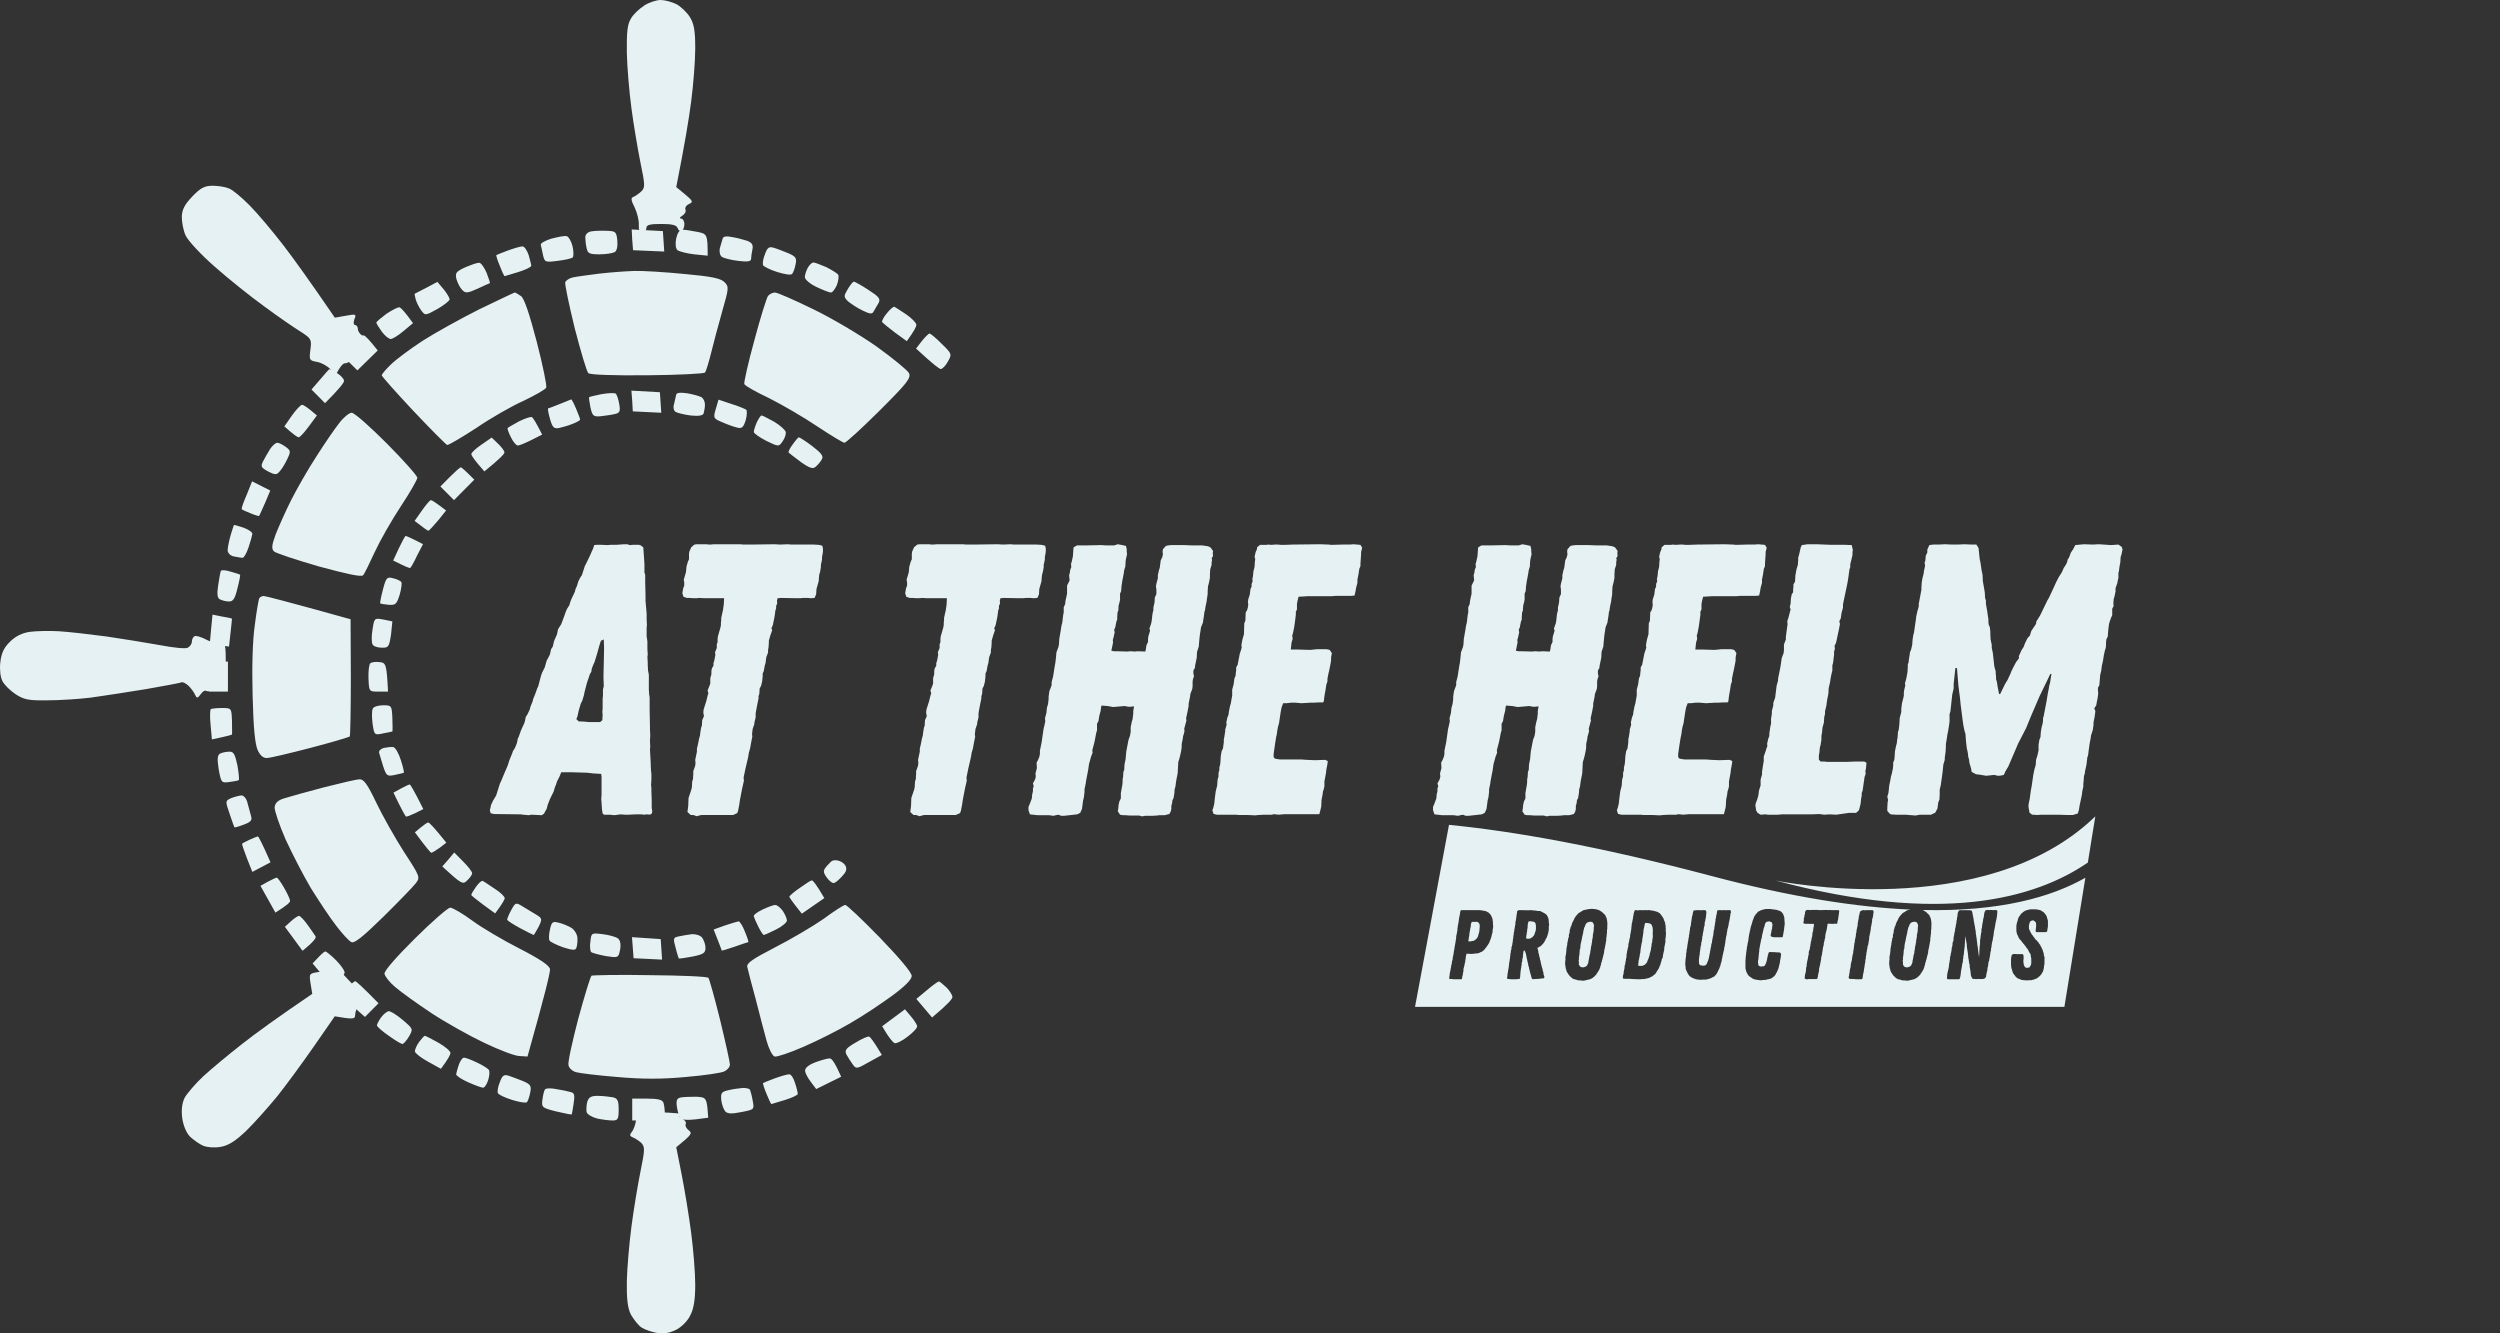
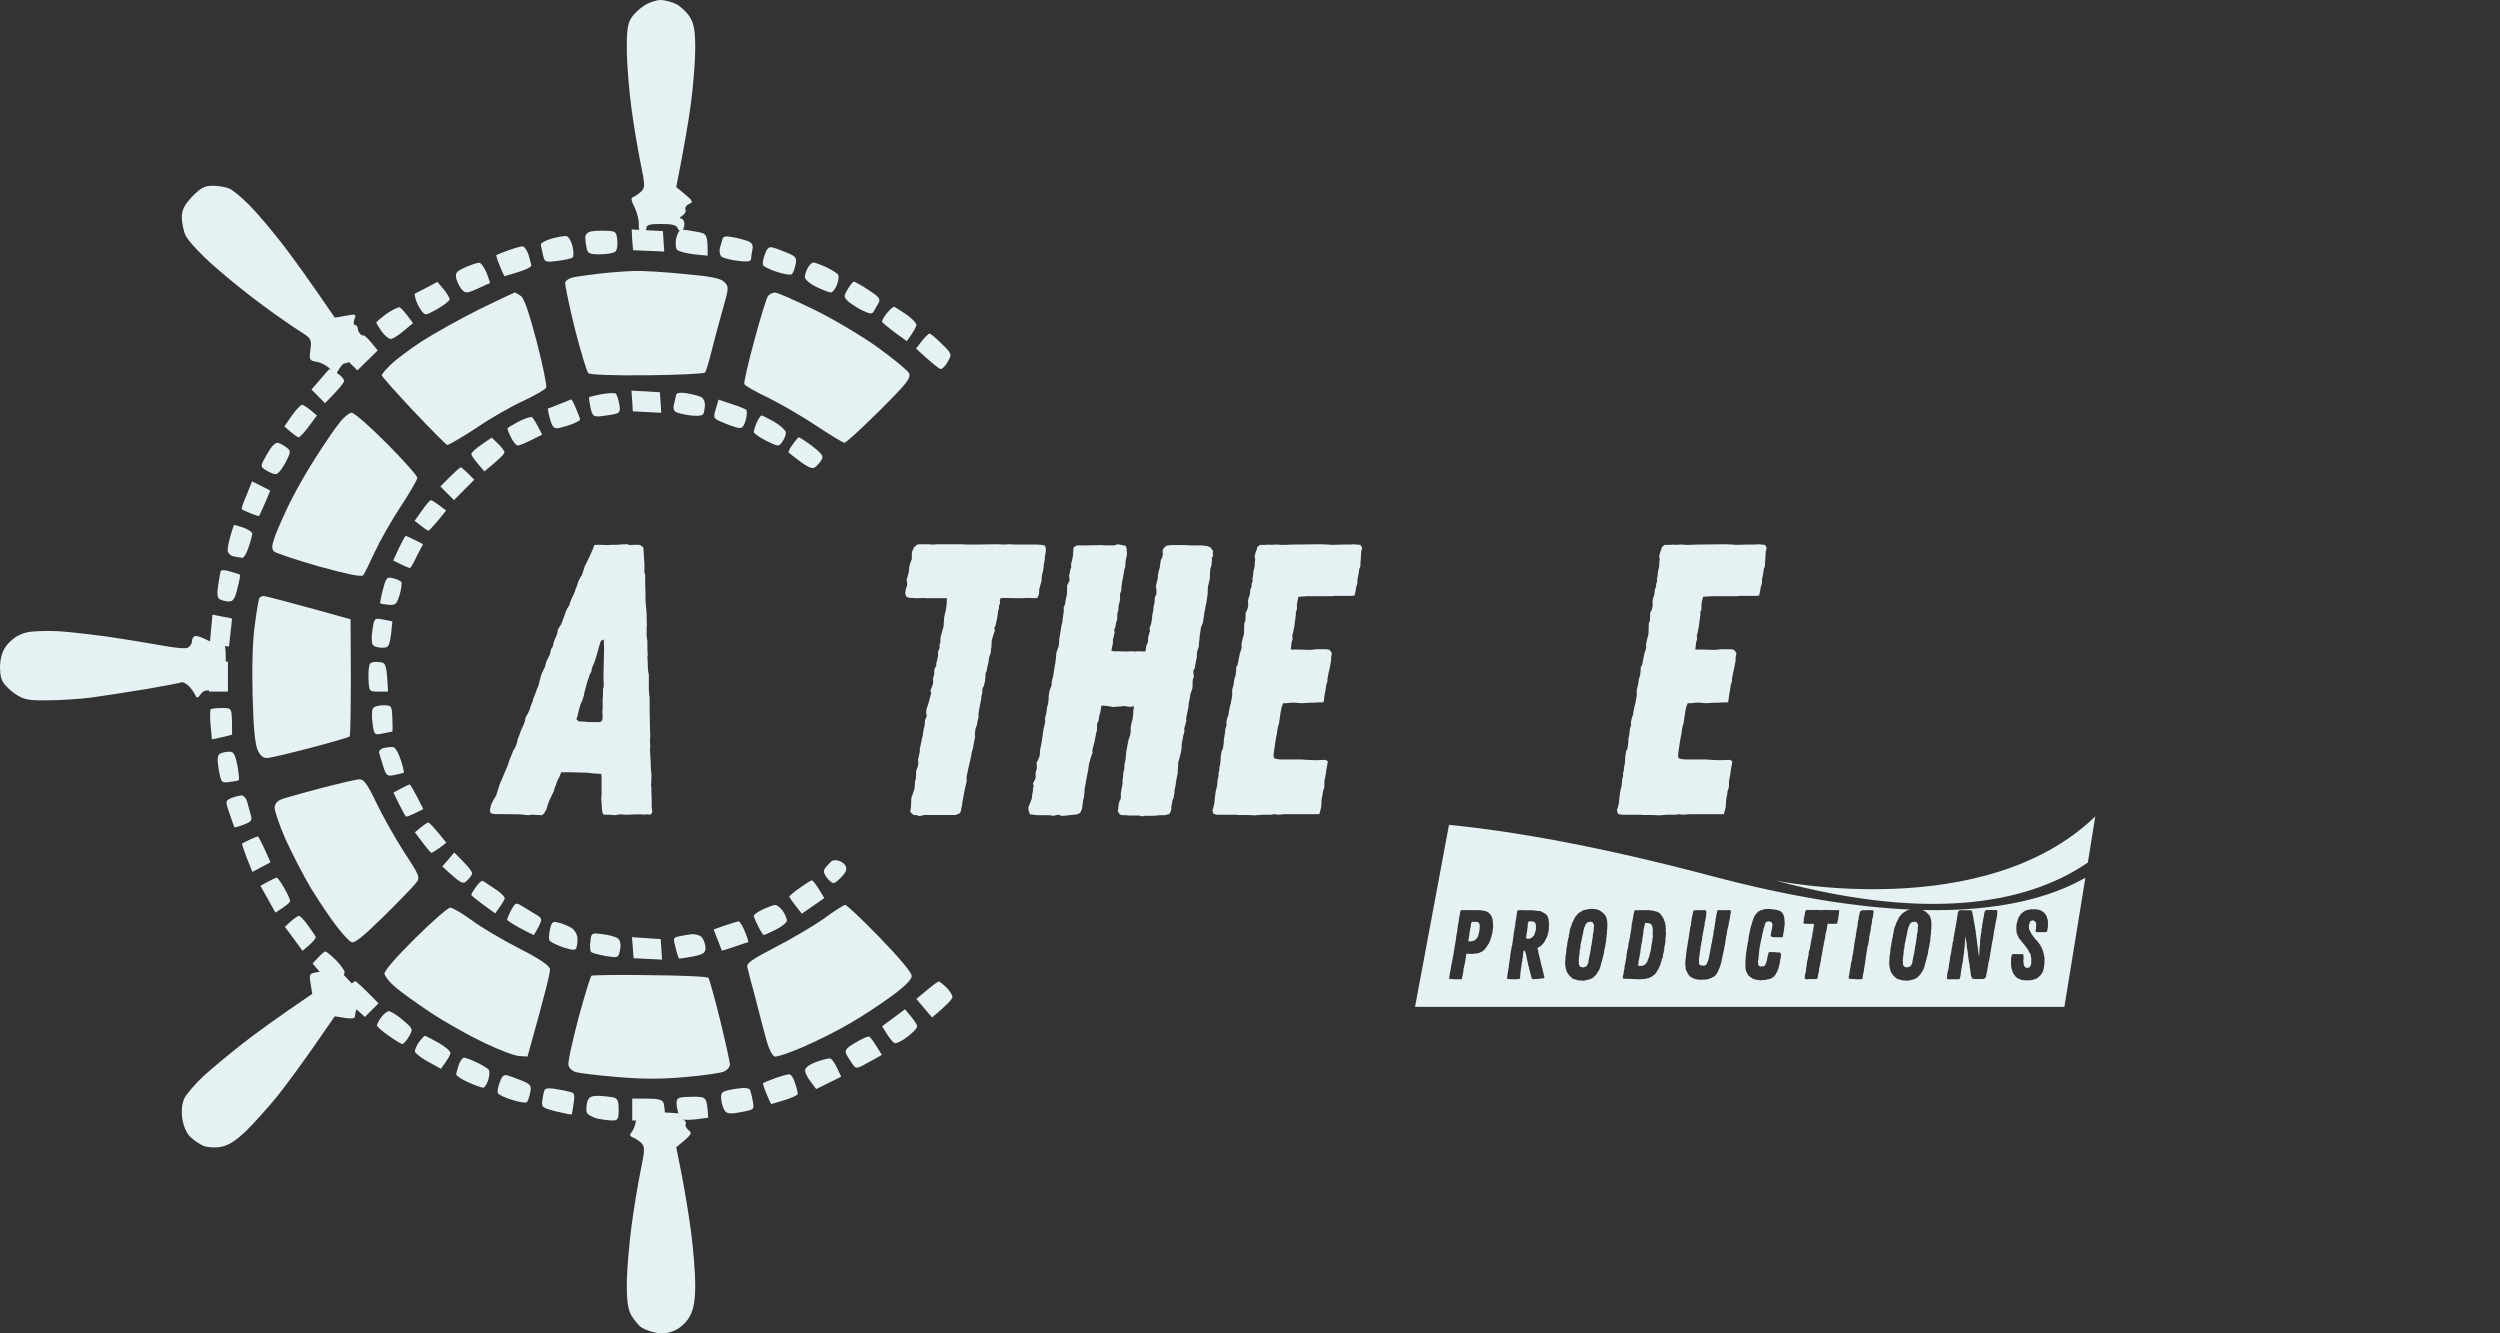
<svg xmlns="http://www.w3.org/2000/svg" width="91.871" height="49" id="screenshot-01d95bc3-5b69-80b0-8006-aa16ce1208a4" viewBox="0 0 91.871 49" fill="none" version="1.1">
  <rect x="0" y="0" width="91.871" height="49" fill="#333333" stroke="none" />
  <g id="shape-01d95bc3-5b69-80b0-8006-aa16ce1208a4" rx="0" ry="0">
    <g id="shape-01d95bc3-5b69-80b0-8006-aa16ce1208b3" rx="0" ry="0">
      <g id="shape-01d95bc3-5b69-80b0-8006-aa16ce1208b6">
        <g class="fills" id="fills-01d95bc3-5b69-80b0-8006-aa16ce1208b6">
          <path d="M19.429,29.957L19.225,29.939L19.131,29.926L18.151,29.914L18.029,29.883L18,29.773L18.029,29.668L18.041,29.588L18.122,29.416L18.233,29.232L18.367,28.809L18.443,28.637L18.514,28.465L18.659,28.127L18.717,27.941L18.822,27.684L18.852,27.598L18.916,27.5L18.986,27.334L19.009,27.248L19.026,27.15L19.067,27.064L19.131,26.879L19.172,26.781L19.266,26.578L19.295,26.48L19.318,26.352L19.389,26.24L19.47,26.068L19.493,25.971L19.574,25.773L19.592,25.688L19.633,25.59L19.668,25.504L19.738,25.307L19.779,25.221L19.884,24.822L19.925,24.711L20.018,24.527L20.088,24.281L20.17,24.127L20.211,24.043L20.251,23.857L20.315,23.76L20.356,23.574L20.385,23.5L20.467,23.316L20.508,23.121L20.572,23.021L20.625,22.936L20.735,22.641L20.8,22.457L20.84,22.371L20.922,22.242L20.963,22.102L21.004,22.002L21.127,21.744L21.149,21.646L21.19,21.561L21.22,21.475L21.248,21.375L21.324,21.223L21.383,21.137L21.406,21.068L21.488,20.811L21.581,20.627L21.703,20.369L21.744,20.27L21.785,20.184L21.838,20.031L21.932,20.02L22.065,20.02L22.322,20.031L22.456,20.02L22.672,20.02L22.929,20L23.051,20L23.145,20.031L23.267,20.02L23.482,20.02L23.547,20.043L23.641,20.117L23.682,20.725L23.682,21.037L23.71,21.123L23.71,21.375L23.722,21.885L23.722,22.088L23.739,22.273L23.763,22.555L23.763,22.752L23.773,22.967L23.763,23.066L23.763,23.379L23.791,23.574L23.791,23.857L23.803,24.055L23.791,24.141L23.803,24.324L23.803,24.41L23.814,24.637L23.844,24.797L23.844,25.35L23.855,25.516L23.873,25.633L23.873,26.057L23.885,26.707L23.885,26.807L23.896,27.021L23.885,27.229L23.896,27.432L23.885,27.531L23.914,28.07L23.914,28.158L23.926,28.342L23.938,28.439L23.938,28.648L23.926,28.852L23.938,28.963L23.938,29.09L23.949,29.404L23.949,29.699C23.961,29.729,23.967,29.77,23.967,29.822C23.967,29.871,23.949,29.906,23.914,29.926C23.887,29.934,23.861,29.936,23.838,29.932C23.814,29.928,23.789,29.926,23.763,29.926L23.669,29.939L23.564,29.926L23.371,29.926L23.074,29.939L22.969,29.939L22.807,29.926L22.713,29.939L22.578,29.957L22.404,29.939L22.199,29.939L22.146,29.896L22.123,29.754L22.106,29.502L22.094,29.361L22.106,29.219L22.106,28.551L22.094,28.439L21.797,28.422L21.581,28.396L20.992,28.379L20.625,28.379L20.561,28.537L20.467,28.723L20.438,28.82L20.396,28.92L20.345,29.09L20.211,29.361L20.129,29.57L20.088,29.729L20.047,29.797L19.994,29.896L19.913,29.957L19.533,29.939ZM21.651,26.535L22.054,26.535L22.135,26.467L22.146,26.271L22.135,26.154L22.146,26.045L22.146,25.676L22.158,25.57L22.158,25.332L22.188,25.221L22.176,24.877L22.188,24.342L22.199,23.832L22.188,23.5L22.083,23.545L22.024,23.729L21.961,23.955L21.92,24.098L21.85,24.324L21.797,24.441L21.744,24.582L21.732,24.682L21.674,24.779L21.634,24.908L21.599,25.006L21.558,25.135L21.477,25.449L21.459,25.547L21.395,25.756L21.342,25.859L21.271,26.1L21.248,26.197L21.22,26.328L21.179,26.426L21.271,26.512L21.383,26.512L21.529,26.523ZM21.651,26.535" style="fill: rgb(229, 241, 242);" />
        </g>
      </g>
      <g id="shape-01d95bc3-5b69-80b0-8006-aa16ce1208b7">
        <g class="fills" id="fills-01d95bc3-5b69-80b0-8006-aa16ce1208b7">
-           <path d="M25.6,29.994L25.478,29.951L25.385,29.951L25.262,29.84L25.291,29.625L25.303,29.324L25.402,29.029L25.426,28.932L25.437,28.717L25.466,28.631L25.478,28.434L25.478,28.336L25.548,28.139L25.559,28.035L25.548,27.924L25.611,27.623L25.611,27.512L25.652,27.34L25.693,27.131L25.723,27.033L25.734,26.93L25.764,26.744L25.793,26.664L25.805,26.463L25.869,26.32L25.846,26.18L25.857,26.08L25.886,25.982L25.95,25.781L26.003,25.57L26.031,25.473L26.003,25.375L26.072,25.203L26.102,25.117L26.102,24.92L26.143,24.779L26.143,24.648L26.166,24.551L26.219,24.465L26.219,24.367L26.248,24.281L26.289,24.066L26.276,23.967L26.341,23.814L26.341,23.672L26.37,23.6L26.37,23.488L26.382,23.385L26.41,23.285L26.475,23.059L26.492,22.973L26.492,22.893L26.504,22.789L26.504,22.709L26.545,22.523L26.568,22.42L26.598,22.211L26.609,21.984L25.886,21.984L25.693,21.973L25.6,21.984L25.478,21.984L25.344,21.973L25.238,21.973L25.116,21.93L25.075,21.799L25.104,21.627L25.145,21.518L25.145,21.4L25.127,21.303L25.186,21.105L25.209,21.02L25.227,20.822L25.279,20.639L25.32,20.553L25.32,20.35L25.332,20.27L25.402,20.111L25.519,20.012L25.611,20L25.968,20L26.031,20.012L26.125,20.012L26.219,20L27.216,20L27.309,20.012L27.606,20.012L28.47,20L28.668,20.012L28.954,20L29.076,20.012L29.91,20.012L30.098,20.023L30.22,20.055L30.243,20.166L30.243,20.252L30.231,20.35L30.208,20.467L30.208,20.564L30.19,20.65L30.167,20.75L30.167,20.836L30.139,21.008L30.109,21.105L30.098,21.191L30.086,21.357L30.033,21.543L30.004,21.646L29.992,21.842L29.934,21.973L29.799,21.984L29.684,21.973L29.52,21.973L29.396,21.984L29.264,21.984L28.697,21.973L28.574,21.984L28.552,22.082L28.563,22.168L28.522,22.266L28.522,22.354L28.493,22.439L28.47,22.623L28.452,22.721L28.4,22.973L28.348,23.09L28.377,23.158L28.307,23.359L28.254,23.545L28.254,23.631L28.242,23.795L28.225,23.883L28.225,23.98L28.16,24.152L28.132,24.367L28.103,24.465L28.067,24.662L28.027,24.748L28.027,24.846L28.01,25.031L27.969,25.203L27.916,25.301L27.904,25.498L27.875,25.584L27.875,25.67L27.834,25.865L27.793,26.08L27.77,26.211L27.77,26.352L27.752,26.438L27.729,26.518L27.717,26.621L27.659,26.787L27.647,26.887L27.636,26.973L27.647,27.07L27.606,27.273L27.565,27.5L27.514,27.684L27.502,27.783L27.461,27.967L27.391,28.262L27.367,28.379L27.326,28.574L27.338,28.691L27.268,29L27.192,29.398L27.163,29.594L27.123,29.797L27.094,29.877L26.936,29.951L25.764,29.951ZM25.6,29.994" style="fill: rgb(229, 241, 242);" />
-         </g>
+           </g>
      </g>
      <g id="shape-01d95bc3-5b69-80b0-8006-aa16ce1208b8">
        <g class="fills" id="fills-01d95bc3-5b69-80b0-8006-aa16ce1208b8">
          <path d="M33.789,29.994L33.666,29.951L33.572,29.951L33.45,29.84L33.479,29.625L33.49,29.324L33.59,29.029L33.613,28.932L33.625,28.717L33.654,28.631L33.666,28.434L33.666,28.336L33.736,28.139L33.748,28.035L33.736,27.924L33.801,27.623L33.801,27.512L33.841,27.34L33.882,27.131L33.911,27.033L33.923,26.93L33.952,26.744L33.98,26.664L33.992,26.463L34.057,26.32L34.033,26.18L34.045,26.08L34.074,25.982L34.139,25.781L34.191,25.57L34.221,25.473L34.191,25.375L34.262,25.203L34.29,25.117L34.29,24.92L34.331,24.779L34.331,24.648L34.354,24.551L34.406,24.465L34.406,24.367L34.436,24.281L34.477,24.066L34.465,23.967L34.529,23.814L34.529,23.672L34.559,23.6L34.559,23.488L34.57,23.385L34.6,23.285L34.664,23.059L34.681,22.973L34.681,22.893L34.692,22.789L34.692,22.709L34.733,22.523L34.757,22.42L34.786,22.211L34.797,21.984L34.074,21.984L33.882,21.973L33.789,21.984L33.666,21.984L33.531,21.973L33.427,21.973L33.305,21.93L33.264,21.799L33.293,21.627L33.334,21.518L33.334,21.4L33.316,21.303L33.375,21.105L33.398,21.02L33.415,20.822L33.468,20.639L33.508,20.553L33.508,20.35L33.52,20.27L33.59,20.111L33.707,20.012L33.801,20L34.156,20L34.221,20.012L34.313,20.012L34.406,20L35.404,20L35.498,20.012L35.795,20.012L36.658,20L36.856,20.012L37.143,20L37.266,20.012L38.099,20.012L38.285,20.023L38.408,20.055L38.432,20.166L38.432,20.252L38.42,20.35L38.396,20.467L38.396,20.564L38.379,20.65L38.355,20.75L38.355,20.836L38.326,21.008L38.297,21.105L38.285,21.191L38.273,21.357L38.221,21.543L38.192,21.646L38.181,21.842L38.122,21.973L37.988,21.984L37.871,21.973L37.708,21.973L37.586,21.984L37.451,21.984L36.886,21.973L36.764,21.984L36.74,22.082L36.752,22.168L36.711,22.266L36.711,22.354L36.682,22.439L36.658,22.623L36.641,22.721L36.588,22.973L36.535,23.09L36.564,23.158L36.495,23.359L36.442,23.545L36.442,23.631L36.431,23.795L36.413,23.883L36.413,23.98L36.35,24.152L36.32,24.367L36.291,24.465L36.256,24.662L36.215,24.748L36.215,24.846L36.197,25.031L36.156,25.203L36.104,25.301L36.092,25.498L36.063,25.584L36.063,25.67L36.022,25.865L35.981,26.08L35.959,26.211L35.959,26.352L35.941,26.438L35.918,26.518L35.906,26.621L35.848,26.787L35.836,26.887L35.824,26.973L35.836,27.07L35.795,27.273L35.754,27.5L35.701,27.684L35.689,27.783L35.648,27.967L35.579,28.262L35.556,28.379L35.516,28.574L35.527,28.691L35.457,29L35.381,29.398L35.352,29.594L35.311,29.797L35.281,29.877L35.124,29.951L33.952,29.951ZM33.789,29.994" style="fill: rgb(229, 241, 242);" />
        </g>
      </g>
      <g id="shape-01d95bc3-5b69-80b0-8006-aa16ce1208b9">
        <g class="fills" id="fills-01d95bc3-5b69-80b0-8006-aa16ce1208b9">
          <path d="M41.971,30L41.86,29.969L41.498,29.969L41.354,29.957L41.254,29.957L41.16,29.939L41.078,29.816L41.096,29.699L41.107,29.57L41.137,29.447L41.189,29.342L41.189,29.146L41.242,28.852L41.254,28.752L41.254,28.648L41.271,28.551L41.283,28.365L41.312,28.299L41.324,28.096L41.365,27.887L41.389,27.617L41.47,27.193L41.527,27.033L41.551,26.893L41.551,26.719L41.592,26.523L41.621,26.426L41.645,26.229L41.645,26.131L41.674,25.957L41.551,25.971L41.458,25.971L41.336,25.945L40.904,25.982L40.705,25.945L40.479,25.928L40.461,26L40.449,26.111L40.396,26.314L40.367,26.5L40.314,26.598L40.314,26.836L40.285,26.934L40.222,27.26L40.14,27.574L40.151,27.66L40.088,27.826L40.07,27.898L40.018,28.084L39.988,28.299L39.912,28.691L39.895,28.809L39.854,29.004L39.854,29.104L39.83,29.307L39.802,29.416L39.789,29.514L39.761,29.729L39.696,29.871L39.586,29.926L39.463,29.939L39.306,29.957L39.102,29.98L38.996,29.98L38.897,29.939L38.805,29.957L38.711,29.98L38.547,29.957L38.121,29.957L37.848,29.926L37.795,29.773L37.795,29.656L37.848,29.527L37.918,29.342L37.93,29.201L37.959,29.078L37.959,28.975L37.988,28.895L37.959,28.789L38.04,28.637L38.063,28.537L38.052,28.422L38.104,28.225L38.093,28.027L38.145,27.93L38.197,27.801L38.215,27.703L38.215,27.586L38.256,27.389L38.279,27.273L38.35,26.781L38.373,26.695L38.391,26.609L38.413,26.5L38.401,26.395L38.454,26.197L38.472,26.014L38.513,25.873L38.535,25.701L38.535,25.602L38.564,25.393L38.605,25.289L38.646,25.178L38.646,25.061L38.699,24.865L38.764,24.453L38.781,24.367L38.805,24.17L38.822,23.975L38.897,23.771L38.915,23.672L38.927,23.477L38.979,23.176L39.008,22.99L39.037,22.881L39.072,22.586L39.09,22.512L39.09,22.316L39.143,22.199L39.154,22.088L39.172,22.002L39.213,21.818L39.213,21.518L39.306,21.332L39.288,21.137L39.317,21.037L39.329,20.939L39.369,20.842L39.358,20.725L39.387,20.627L39.428,20.441L39.439,20.27L39.451,20.117L39.574,20.043L39.912,20.043L40.461,20.031L40.653,20.043L40.944,20.043L41.078,20L41.242,20.031L41.377,20.061L41.406,20.184L41.406,20.27L41.417,20.369L41.377,20.541L41.365,20.627L41.354,20.822L41.312,20.953L41.295,21.08L41.242,21.352L41.213,21.547L41.201,21.719L41.16,21.818L41.16,22.045L41.137,22.145L41.107,22.254L41.096,22.439L41.066,22.512L41.056,22.684L41.056,22.77L41.026,22.838L41.003,22.955L40.985,23.053L40.944,23.139L40.962,23.238L40.922,23.422L40.893,23.52L40.904,23.605L40.881,23.717L40.863,23.803L40.84,23.912L40.934,23.932L41.038,23.932L41.429,23.943L41.539,23.932L41.703,23.943L41.809,23.932L42.088,23.943L42.105,23.875L42.129,23.717L42.188,23.588L42.188,23.488L42.199,23.391L42.263,23.176L42.24,23.096L42.304,22.912L42.321,22.826L42.333,22.727L42.345,22.611L42.361,22.512L42.385,22.426L42.385,22.328L42.426,22.145L42.438,21.959L42.496,21.83L42.496,21.664L42.479,21.547L42.496,21.449L42.549,21.252L42.549,21.137L42.59,20.953L42.619,20.865L42.643,20.682L42.654,20.596L42.712,20.473L42.735,20.369L42.724,20.27L42.735,20.184L42.846,20.061L42.928,20.043L43.045,20.031L43.528,20.031L43.803,20.043L44.176,20.043L44.392,20.074L44.484,20.117L44.578,20.246L44.566,20.332L44.578,20.43L44.525,20.516L44.543,20.57L44.525,20.658L44.525,20.756L44.474,20.922L44.462,21.123L44.462,21.234L44.444,21.332L44.421,21.438L44.392,21.547L44.38,21.732L44.38,21.83L44.352,22.014L44.34,22.113L44.299,22.297L44.287,22.402L44.258,22.5L44.246,22.611L44.217,22.795L44.205,22.881L44.135,23.053L44.123,23.139L44.094,23.322L44.07,23.545L44.053,23.76L43.989,23.955L43.978,24.17L43.96,24.258L43.92,24.453L43.908,24.551L43.855,24.637L43.855,24.754L43.879,24.854L43.844,24.939L43.826,25.037L43.826,25.221L43.814,25.318L43.744,25.504L43.732,25.602L43.68,25.859L43.68,25.945L43.65,26.1L43.61,26.295L43.587,26.395L43.599,26.48L43.518,26.781L43.528,26.867L43.506,26.965L43.477,27.051L43.465,27.15L43.424,27.346L43.424,27.457L43.412,27.561L43.371,27.758L43.33,27.912L43.301,27.998L43.289,28.201L43.277,28.422L43.236,28.625L43.219,28.723L43.195,28.906L43.167,29.004L43.155,29.158L43.126,29.33L43.086,29.404L43.073,29.514L43.045,29.613L43.045,29.729L43.021,29.828L42.969,29.914L42.805,29.957L42.602,29.957L42.52,29.969L42.345,29.98L42.076,29.98ZM41.971,30" style="fill: rgb(229, 241, 242);" />
        </g>
      </g>
      <g id="shape-01d95bc3-5b69-80b0-8006-aa16ce1208ba">
        <g class="fills" id="fills-01d95bc3-5b69-80b0-8006-aa16ce1208ba">
          <path d="M46.127,29.963L45.871,29.951L45.521,29.951L45.428,29.939L44.716,29.939L44.594,29.908L44.553,29.779L44.594,29.656L44.623,29.527L44.646,29.312L44.675,29.084L44.728,28.875L44.745,28.648L44.779,28.531L44.779,28.402L44.809,28.305L44.809,28.207L44.838,28.096L44.85,27.99L44.861,27.795L44.891,27.611L44.943,27.5L44.973,27.273L44.973,27.174L44.996,27.059L45.025,26.873L45.025,26.807L45.077,26.635L45.065,26.547L45.106,26.363L45.147,26.266L45.158,26.168L45.199,25.953L45.229,25.854L45.281,25.559L45.281,25.344L45.334,25.146L45.363,24.932L45.404,24.834L45.416,24.717L45.428,24.619L45.428,24.521L45.48,24.434L45.562,24.012L45.603,23.895L45.631,23.795L45.619,23.711L45.654,23.514L45.713,23.305L45.725,22.906L45.766,22.807L45.777,22.506L45.83,22.42L45.859,22.309L45.871,22.211L45.859,22.125L45.871,22.027L45.929,21.842L45.952,21.646L45.993,21.561L45.993,21.463L46.033,21.357L46.022,21.277L46.045,21.172L46.062,20.988L46.086,20.902L46.104,20.822L46.115,20.639L46.127,20.553L46.104,20.455L46.145,20.283L46.186,20.195L46.197,20.111L46.303,20.023L46.535,20.023L46.611,20.012L46.711,20.023L46.867,20.012L46.961,20.012L47.072,20.023L47.207,20.023L47.504,20.012L48.513,20L48.822,20.012L48.927,20.023L49.318,20.012L49.615,20.012L49.738,20L49.871,20.012L49.994,20.023L50.059,20.129L50.018,20.283L50.018,20.369L49.994,20.719L49.994,20.805L49.953,20.902L49.936,21.008L49.924,21.094L49.883,21.303L49.883,21.42L49.831,21.615L49.819,21.701L49.778,21.885L49.645,21.898L49.078,21.898L48.915,21.91L48.041,21.91L47.719,21.93L47.679,22.094L47.661,22.199L47.661,22.396L47.62,22.48L47.62,22.592L47.586,22.863L47.557,23.059L47.516,23.262L47.486,23.359L47.504,23.471L47.463,23.611L47.434,23.869L47.679,23.869L48.146,23.883L48.402,23.857L48.752,23.857L48.863,23.883L48.944,24L48.915,24.164L48.915,24.281L48.887,24.434L48.846,24.637L48.822,24.736L48.781,24.945L48.781,25.043L48.74,25.16L48.711,25.355L48.67,25.584L48.646,25.781L48.617,25.811L48.483,25.811L48.285,25.822L48.162,25.822L47.824,25.842L47.598,25.822L47.445,25.822L47.27,25.842L47.154,25.842L47.096,25.996L47.061,26.18L47.002,26.578L46.961,26.719L46.938,26.85L46.92,26.99L46.896,27.088L46.856,27.34L46.804,27.709L46.804,27.826L46.856,27.881L47.043,27.91L47.836,27.91L48.029,27.924L48.32,27.936L48.699,27.924L48.793,27.967L48.781,28.078L48.74,28.293L48.729,28.402L48.67,28.717L48.67,28.9L48.646,29L48.617,29.084L48.605,29.184L48.564,29.398L48.554,29.637L48.524,29.766L48.483,29.92L47.207,29.92L46.99,29.939L46.815,29.92L46.734,29.939L46.453,29.939L46.238,29.951ZM46.127,29.963" style="fill: rgb(229, 241, 242);" />
        </g>
      </g>
      <g id="shape-01d95bc3-5b69-80b0-8006-aa16ce1208bb">
        <g class="fills" id="fills-01d95bc3-5b69-80b0-8006-aa16ce1208bb">
-           <path d="M64.699,29.939L64.588,29.871L64.535,29.785L64.523,29.688L64.506,29.602L64.523,29.514L64.576,29.373L64.617,29.232L64.629,29.135L64.641,29.047L64.699,28.863L64.699,28.648L64.752,28.465L64.752,28.365L64.764,28.281L64.792,28.096L64.815,27.967L64.815,27.801L64.886,27.598L64.909,27.52L64.949,27.414L64.938,27.334L64.979,27.15L65.02,27.045L65.02,26.965L65.031,26.879L65.061,26.678L65.084,26.598L65.084,26.395L65.102,26.309L65.113,26.211L65.113,26.123L65.166,25.928L65.166,25.83L65.235,25.633L65.287,25.203L65.341,25.006L65.341,24.939L65.422,24.539L65.451,24.355L65.475,24.184L65.545,24L65.557,23.889L65.557,23.686L65.627,23.5L65.627,23.402L65.649,23.238L65.69,22.936L65.679,22.826L65.72,22.709L65.771,22.512L65.801,22.396L65.771,22.297L65.801,22.188L65.812,22.002L65.842,21.842L65.895,21.762L65.895,21.658L65.906,21.561L65.906,21.475L65.965,21.375L65.977,21.148L66.018,20.922L66.069,20.756L66.081,20.584L66.081,20.486L66.11,20.398L66.174,20.117L66.215,20.031L66.432,20L66.758,20L67.254,20.02L67.778,20.02L68.047,20.031L68.088,20.203L68.076,20.301L68.076,20.398L67.994,20.738L67.994,20.842L67.965,20.922L67.924,21.223L67.9,21.375L67.872,21.518L67.767,22.014L67.727,22.211L67.727,22.328L67.674,22.523L67.645,22.727L67.592,22.826L67.615,22.936L67.592,23.053L67.574,23.15L67.551,23.25L67.51,23.445L67.47,23.631L67.417,23.729L67.429,23.846L67.399,23.943L67.399,24.055L67.364,24.355L67.336,24.453L67.336,24.648L67.307,24.754L67.266,24.963L67.254,25.061L67.201,25.289L67.189,25.504L67.148,25.701L67.131,25.816L67.119,25.916L67.066,26.143L67.066,26.24L67.038,26.352L67.025,26.555L66.974,26.738L66.956,26.922L66.934,27.045L66.934,27.193L66.916,27.291L66.904,27.377L66.875,27.477L66.863,27.629L66.84,27.77L66.84,27.912L66.904,27.986L67.038,27.986L67.16,27.998L67.86,27.998L68.158,27.986L68.508,27.986L68.59,28.027L68.572,28.236L68.549,28.342L68.561,28.439L68.52,28.551L68.449,29.047L68.414,29.146L68.414,29.244L68.396,29.33L68.373,29.545L68.314,29.773L68.21,29.871L67.953,29.871L67.778,29.896L67.48,29.939L67.242,29.926L67.038,29.939L66.852,29.914L66.583,29.926L65.475,29.926L65.341,29.939L64.967,29.939L64.874,29.926ZM64.699,29.939" style="fill: rgb(229, 241, 242);" />
-         </g>
+           </g>
      </g>
      <g id="shape-01d95bc3-5b69-80b0-8006-aa16ce1208bc">
        <g class="fills" id="fills-01d95bc3-5b69-80b0-8006-aa16ce1208bc">
-           <path d="M56.838,30L56.727,29.969L56.365,29.969L56.219,29.957L56.12,29.957L56.027,29.939L55.945,29.816L55.963,29.699L55.975,29.57L56.004,29.447L56.057,29.342L56.057,29.146L56.108,28.852L56.12,28.752L56.12,28.648L56.138,28.551L56.149,28.365L56.178,28.299L56.189,28.096L56.23,27.887L56.254,27.617L56.336,27.193L56.395,27.033L56.418,26.893L56.418,26.719L56.459,26.523L56.487,26.426L56.511,26.229L56.511,26.131L56.54,25.957L56.418,25.971L56.324,25.971L56.201,25.945L55.77,25.982L55.572,25.945L55.344,25.928L55.326,26L55.314,26.111L55.263,26.314L55.233,26.5L55.181,26.598L55.181,26.836L55.152,26.934L55.088,27.26L55.006,27.574L55.018,27.66L54.953,27.826L54.936,27.898L54.883,28.084L54.854,28.299L54.778,28.691L54.762,28.809L54.721,29.004L54.721,29.104L54.697,29.307L54.668,29.416L54.656,29.514L54.627,29.729L54.562,29.871L54.452,29.926L54.33,29.939L54.172,29.957L53.968,29.98L53.863,29.98L53.764,29.939L53.67,29.957L53.577,29.98L53.414,29.957L52.988,29.957L52.714,29.926L52.661,29.773L52.661,29.656L52.714,29.527L52.783,29.342L52.795,29.201L52.824,29.078L52.824,28.975L52.854,28.895L52.824,28.789L52.906,28.637L52.93,28.537L52.918,28.422L52.971,28.225L52.959,28.027L53.012,27.93L53.063,27.801L53.081,27.703L53.081,27.586L53.122,27.389L53.146,27.273L53.215,26.781L53.238,26.695L53.256,26.609L53.279,26.5L53.268,26.395L53.32,26.197L53.338,26.014L53.379,25.873L53.402,25.701L53.402,25.602L53.432,25.393L53.473,25.289L53.513,25.178L53.513,25.061L53.565,24.865L53.629,24.453L53.646,24.367L53.67,24.17L53.688,23.975L53.764,23.771L53.781,23.672L53.793,23.477L53.846,23.176L53.875,22.99L53.903,22.881L53.938,22.586L53.956,22.512L53.956,22.316L54.008,22.199L54.021,22.088L54.037,22.002L54.078,21.818L54.078,21.518L54.172,21.332L54.154,21.137L54.184,21.037L54.195,20.939L54.236,20.842L54.225,20.725L54.254,20.627L54.295,20.441L54.307,20.27L54.318,20.117L54.44,20.043L54.778,20.043L55.326,20.031L55.52,20.043L55.811,20.043L55.945,20L56.108,20.031L56.242,20.061L56.271,20.184L56.271,20.27L56.283,20.369L56.242,20.541L56.23,20.627L56.219,20.822L56.178,20.953L56.16,21.08L56.108,21.352L56.079,21.547L56.067,21.719L56.027,21.818L56.027,22.045L56.004,22.145L55.975,22.254L55.963,22.439L55.934,22.512L55.922,22.684L55.922,22.77L55.893,22.838L55.869,22.955L55.852,23.053L55.811,23.139L55.828,23.238L55.787,23.422L55.758,23.52L55.77,23.605L55.746,23.717L55.729,23.803L55.706,23.912L55.799,23.932L55.904,23.932L56.295,23.943L56.406,23.932L56.569,23.943L56.674,23.932L56.954,23.943L56.972,23.875L56.994,23.717L57.053,23.588L57.053,23.488L57.064,23.391L57.129,23.176L57.105,23.096L57.17,22.912L57.188,22.826L57.199,22.727L57.211,22.611L57.229,22.512L57.252,22.426L57.252,22.328L57.292,22.145L57.305,21.959L57.362,21.83L57.362,21.664L57.346,21.547L57.362,21.449L57.414,21.252L57.414,21.137L57.455,20.953L57.484,20.865L57.508,20.682L57.52,20.596L57.578,20.473L57.602,20.369L57.59,20.27L57.602,20.184L57.713,20.061L57.794,20.043L57.91,20.031L58.395,20.031L58.669,20.043L59.043,20.043L59.258,20.074L59.352,20.117L59.445,20.246L59.434,20.332L59.445,20.43L59.393,20.516L59.41,20.57L59.393,20.658L59.393,20.756L59.34,20.922L59.328,21.123L59.328,21.234L59.311,21.332L59.287,21.438L59.258,21.547L59.246,21.732L59.246,21.83L59.217,22.014L59.205,22.113L59.164,22.297L59.152,22.402L59.124,22.5L59.112,22.611L59.083,22.795L59.071,22.881L59.002,23.053L58.99,23.139L58.961,23.322L58.938,23.545L58.92,23.76L58.855,23.955L58.844,24.17L58.826,24.258L58.785,24.453L58.773,24.551L58.721,24.637L58.721,24.754L58.744,24.854L58.71,24.939L58.692,25.037L58.692,25.221L58.681,25.318L58.61,25.504L58.599,25.602L58.547,25.859L58.547,25.945L58.518,26.1L58.477,26.295L58.453,26.395L58.465,26.48L58.383,26.781L58.395,26.867L58.371,26.965L58.342,27.051L58.33,27.15L58.289,27.346L58.289,27.457L58.278,27.561L58.237,27.758L58.196,27.912L58.167,27.998L58.156,28.201L58.145,28.422L58.104,28.625L58.086,28.723L58.062,28.906L58.033,29.004L58.021,29.158L57.992,29.33L57.951,29.404L57.939,29.514L57.91,29.613L57.91,29.729L57.887,29.828L57.835,29.914L57.672,29.957L57.467,29.957L57.386,29.969L57.211,29.98L56.942,29.98ZM56.838,30" style="fill: rgb(229, 241, 242);" />
-         </g>
+           </g>
      </g>
      <g id="shape-01d95bc3-5b69-80b0-8006-aa16ce1208bd">
        <g class="fills" id="fills-01d95bc3-5b69-80b0-8006-aa16ce1208bd">
-           <path d="M70.395,29.969L70.026,29.939L69.665,29.939L69.479,29.926L69.426,29.883L69.355,29.797L69.355,29.699L69.367,29.484L69.385,29.398L69.355,29.275L69.396,29.146L69.408,29.047L69.426,28.863L69.461,28.703L69.49,28.537L69.52,28.434L69.561,28.238L69.572,28.127L69.572,28.021L69.612,27.924L69.624,27.812L69.636,27.611L69.677,27.414L69.706,27.305L69.717,27.188L69.734,27.102L69.746,26.904L69.775,26.818L69.799,26.609L69.811,26.383L69.869,26.168L69.869,26.057L69.893,25.854L69.963,25.57L69.963,25.441L69.975,25.363L70.016,25.191L70.004,25.104L70.044,24.977L70.067,24.865L70.097,24.693L70.108,24.521L70.108,24.422L70.138,24.336L70.148,24.238L70.178,24.055L70.189,23.967L70.23,23.869L70.271,23.697L70.283,23.514L70.312,23.33L70.336,23.25L70.365,23.047L70.377,22.961L70.406,22.764L70.418,22.654L70.459,22.469L70.488,22.371L70.511,22.285L70.511,22.188L70.528,22.102L70.609,21.67L70.609,21.592L70.621,21.406L70.65,21.234L70.691,21.08L70.703,20.977L70.744,20.793L70.727,20.682L70.756,20.584L70.768,20.424L70.826,20.301L70.826,20.195L70.901,20.031L71.041,20.012L71.229,20.012L71.484,20L71.713,20.012L71.939,20.012L72.185,20L72.453,20.012L72.628,20.012L72.709,20.141L72.75,20.541L72.773,20.639L72.803,20.836L72.814,20.922L72.855,21.117L72.867,21.363L72.908,21.592L72.938,21.775L72.949,21.973L72.979,22.07L72.979,22.188L73.03,22.48L73.042,22.568L73.071,22.764L73.071,22.863L73.083,22.961L73.124,23.047L73.142,23.23L73.142,23.316L73.152,23.5L73.193,23.697L73.193,23.803L73.234,24L73.287,24.479L73.34,24.682L73.34,24.766L73.352,24.865L73.352,24.963L73.381,25.049L73.41,25.234L73.462,25.504L73.503,25.504L73.678,25.146L73.719,25.074L73.771,24.994L73.877,24.766L73.917,24.662L74.016,24.465L74.092,24.324L74.191,24.195L74.191,24.109L74.284,23.9L74.366,23.771L74.418,23.631L74.512,23.445L74.594,23.359L74.646,23.188L74.769,23.004L74.821,22.924L74.832,22.838L74.967,22.623L75.241,22.059L75.293,21.973L75.48,21.572L75.562,21.389L75.667,21.191L75.766,21.037L75.842,20.865L75.9,20.781L75.941,20.707L75.965,20.65L75.982,20.566L76.035,20.486L76.099,20.312L76.191,20.172L76.262,20.031L76.582,20L76.909,20.012L77.125,20L77.58,20.031L77.848,20.012L77.971,20.098L78,20.195L77.959,20.381L77.93,20.467L77.918,20.67L77.906,20.725L77.889,20.822L77.877,20.908L77.865,21.008L77.848,21.051L77.848,21.248L77.824,21.332L77.807,21.432L77.743,21.615L77.743,21.732L77.702,21.93L77.674,22.014L77.662,22.188L77.674,22.266L77.621,22.371L77.621,22.611L77.58,22.695L77.516,22.881L77.498,22.961L77.475,23.164L77.457,23.391L77.404,23.5L77.393,23.631L77.393,23.717L77.382,23.814L77.353,23.9L77.312,24.084L77.282,24.281L77.242,24.453L77.23,24.539L77.219,24.637L77.178,24.809L77.166,24.963L77.148,25.178L77.096,25.275L77.096,25.375L77.107,25.473L77.096,25.559L77.084,25.658L77.066,25.742L77.031,25.928L76.961,26.025L77.002,26.137L76.973,26.352L76.933,26.547L76.933,26.635L76.909,26.818L76.84,27.033L76.828,27.131L76.787,27.346L76.775,27.445L76.758,27.555L76.734,27.758L76.705,27.838L76.682,28.041L76.664,28.15L76.623,28.336L76.611,28.434L76.582,28.52L76.57,28.703L76.559,28.803L76.559,28.906L76.518,29.09L76.507,29.201L76.466,29.398L76.426,29.582L76.396,29.766L76.355,29.896L76.168,29.951L76.018,29.951L75.614,29.939L75.025,29.939L74.832,29.951L74.769,29.939L74.676,29.939L74.582,29.865L74.553,29.711L74.541,29.613L74.553,29.527L74.594,29.33L74.605,29.232L74.635,29.018L74.658,28.906L74.688,28.703L74.717,28.496L74.757,28.293L74.81,28.107L74.821,27.924L74.873,27.758L74.914,27.574L74.914,27.371L74.943,27.188L74.984,27.088L74.996,26.916L75.008,26.836L75.025,26.732L75.066,26.578L75.078,26.48L75.078,26.395L75.107,26.295L75.212,25.742L75.253,25.486L75.293,25.289L75.305,25.203L75.334,25.104L75.387,24.766L75.346,24.766L74.943,25.602L74.635,26.32L74.459,26.75L74.162,27.328L73.801,28.17L73.701,28.336L73.637,28.477L73.491,28.508L73.41,28.508L73.287,28.477L72.99,28.508L72.732,28.465L72.617,28.453L72.453,28.365L72.441,28.268L72.371,28.021L72.359,27.912L72.33,27.812L72.318,27.695L72.301,27.598L72.277,27.5L72.249,27.26L72.226,26.959L72.196,26.873L72.155,26.678L72.127,26.492L72.051,25.896L72.021,25.602L71.992,25.387L71.98,25.289L71.969,25.203L71.916,24.551L71.857,24.551L71.794,25.135L71.794,25.301L71.741,25.527L71.684,26.057L71.672,26.154L71.643,26.24L71.643,26.504L71.631,26.609L71.602,26.793L71.59,26.873L71.566,26.977L71.537,27.174L71.508,27.346L71.508,27.445L71.496,27.641L71.467,27.838L71.467,27.924L71.415,28.096L71.403,28.207L71.391,28.336L71.362,28.562L71.333,28.76L71.322,28.846L71.281,29.018L71.281,29.201L71.27,29.387L71.229,29.484L71.217,29.57L71.199,29.711L71.117,29.865L70.96,29.939L70.552,29.939L70.488,29.951ZM70.395,29.969" style="fill: rgb(229, 241, 242);" />
-         </g>
+           </g>
      </g>
      <g id="shape-01d95bc3-5b69-80b0-8006-aa16ce1208be">
        <g class="fills" id="fills-01d95bc3-5b69-80b0-8006-aa16ce1208be">
          <path d="M60.993,29.963L60.736,29.951L60.387,29.951L60.293,29.939L59.582,29.939L59.459,29.908L59.418,29.779L59.459,29.656L59.488,29.527L59.512,29.312L59.541,29.084L59.594,28.875L59.611,28.648L59.646,28.531L59.646,28.402L59.676,28.305L59.676,28.207L59.704,28.096L59.717,27.99L59.728,27.795L59.757,27.611L59.809,27.5L59.838,27.273L59.838,27.174L59.861,27.059L59.891,26.873L59.891,26.807L59.943,26.635L59.932,26.547L59.973,26.363L60.014,26.266L60.025,26.168L60.066,25.953L60.096,25.854L60.148,25.559L60.148,25.344L60.2,25.146L60.229,24.932L60.27,24.834L60.281,24.717L60.293,24.619L60.293,24.521L60.346,24.434L60.428,24.012L60.469,23.895L60.498,23.795L60.486,23.711L60.521,23.514L60.579,23.305L60.591,22.906L60.632,22.807L60.644,22.506L60.695,22.42L60.725,22.309L60.736,22.211L60.725,22.125L60.736,22.027L60.795,21.842L60.818,21.646L60.859,21.561L60.859,21.463L60.9,21.357L60.889,21.277L60.912,21.172L60.93,20.988L60.953,20.902L60.971,20.822L60.981,20.639L60.993,20.553L60.971,20.455L61.011,20.283L61.052,20.195L61.063,20.111L61.168,20.023L61.402,20.023L61.478,20.012L61.576,20.023L61.734,20.012L61.828,20.012L61.938,20.023L62.072,20.023L62.37,20.012L63.379,20L63.688,20.012L63.793,20.023L64.184,20.012L64.481,20.012L64.604,20L64.738,20.012L64.86,20.023L64.924,20.129L64.884,20.283L64.884,20.369L64.86,20.719L64.86,20.805L64.82,20.902L64.802,21.008L64.791,21.094L64.75,21.303L64.75,21.42L64.697,21.615L64.686,21.701L64.645,21.885L64.511,21.898L63.945,21.898L63.781,21.91L62.906,21.91L62.586,21.93L62.545,22.094L62.527,22.199L62.527,22.396L62.486,22.48L62.486,22.592L62.451,22.863L62.422,23.059L62.382,23.262L62.353,23.359L62.37,23.471L62.329,23.611L62.3,23.869L62.545,23.869L63.012,23.883L63.268,23.857L63.617,23.857L63.729,23.883L63.811,24L63.781,24.164L63.781,24.281L63.752,24.434L63.711,24.637L63.688,24.736L63.646,24.945L63.646,25.043L63.606,25.16L63.577,25.355L63.537,25.584L63.513,25.781L63.484,25.811L63.35,25.811L63.151,25.822L63.029,25.822L62.691,25.842L62.463,25.822L62.312,25.822L62.137,25.842L62.02,25.842L61.961,25.996L61.927,26.18L61.868,26.578L61.828,26.719L61.805,26.85L61.787,26.99L61.764,27.088L61.723,27.34L61.67,27.709L61.67,27.826L61.723,27.881L61.909,27.91L62.702,27.91L62.895,27.924L63.187,27.936L63.565,27.924L63.659,27.967L63.646,28.078L63.606,28.293L63.595,28.402L63.537,28.717L63.537,28.9L63.513,29L63.484,29.084L63.473,29.184L63.432,29.398L63.42,29.637L63.391,29.766L63.35,29.92L62.072,29.92L61.856,29.939L61.682,29.92L61.6,29.939L61.32,29.939L61.104,29.951ZM60.993,29.963" style="fill: rgb(229, 241, 242);" />
        </g>
      </g>
    </g>
    <g id="shape-01d95bc3-5b69-80b0-8006-aa16ce1208b4" rx="0" ry="0">
      <g id="shape-01d95bc3-5b69-80b0-8006-aa16ce1208bf" rx="0" ry="0">
        <g id="shape-01d95bc3-5b69-80b0-8006-aa16ce1208c1">
          <g class="fills" id="fills-01d95bc3-5b69-80b0-8006-aa16ce1208c1">
            <path d="M23.186,0.682C23.275,0.521,23.505,0.311,23.685,0.199L23.674,0.199C23.854,0.09,24.123,0,24.272,0C24.432,0,24.682,0.07,24.851,0.15C25.01,0.23,25.24,0.451,25.35,0.623C25.509,0.883,25.549,1.135,25.549,1.787C25.549,2.238,25.479,3.121,25.399,3.734C25.319,4.357,25.16,5.32,24.851,6.875L25.18,7.146C25.469,7.387,25.479,7.428,25.319,7.498C25.22,7.539,25.16,7.639,25.189,7.699C25.22,7.77,25.17,7.869,25.07,7.93C24.98,7.98,24.961,8.031,25.021,8.031C25.09,8.031,25.15,8.121,25.15,8.23C25.15,8.342,25.11,8.451,25.051,8.482C24.99,8.512,24.93,8.463,24.9,8.381C24.861,8.271,24.701,8.23,24.303,8.23C23.883,8.23,23.754,8.262,23.754,8.381C23.754,8.463,23.685,8.533,23.604,8.533C23.505,8.533,23.465,8.441,23.475,8.262C23.484,8.1,23.415,7.82,23.325,7.629C23.186,7.357,23.176,7.268,23.275,7.238C23.345,7.207,23.475,7.117,23.564,7.037C23.715,6.887,23.704,6.795,23.535,5.973C23.435,5.471,23.285,4.588,23.206,3.994C23.126,3.393,23.046,2.469,23.035,1.928C23.026,1.164,23.057,0.893,23.186,0.682Z" style="fill: rgb(229, 241, 242);" />
          </g>
        </g>
        <g id="shape-01d95bc3-5b69-80b0-8006-aa16ce1208c2">
          <g class="fills" id="fills-01d95bc3-5b69-80b0-8006-aa16ce1208c2">
            <path d="M6.681,7.969C6.691,7.689,6.791,7.508,7.07,7.217C7.369,6.906,7.519,6.826,7.809,6.826C8.008,6.826,8.276,6.865,8.416,6.926C8.556,6.977,8.895,7.268,9.174,7.549C9.463,7.84,10.002,8.482,10.391,8.984C10.77,9.475,11.357,10.289,12.305,11.674L12.704,11.604C13.082,11.533,13.103,11.543,13.022,11.734C12.982,11.855,12.993,11.945,13.053,11.945C13.103,11.945,13.152,12.016,13.152,12.096C13.152,12.176,13.232,12.285,13.322,12.338C13.481,12.416,13.481,12.438,13.271,12.537C13.133,12.607,13.072,12.709,13.103,12.818C13.133,12.92,13.072,13.08,12.982,13.18C12.883,13.279,12.744,13.361,12.674,13.35C12.614,13.35,12.504,13.451,12.324,13.803L12.146,13.572C12.035,13.451,11.816,13.33,11.656,13.301C11.367,13.25,11.357,13.23,11.407,12.85C11.457,12.467,11.438,12.438,11.028,12.176C10.799,12.035,10.201,11.623,9.713,11.262C9.213,10.902,8.396,10.248,7.887,9.797C7.379,9.355,6.9,8.832,6.82,8.652C6.74,8.482,6.681,8.17,6.681,7.969Z" style="fill: rgb(229, 241, 242);" />
          </g>
        </g>
        <g id="shape-01d95bc3-5b69-80b0-8006-aa16ce1208c3">
          <g class="fills" id="fills-01d95bc3-5b69-80b0-8006-aa16ce1208c3">
-             <path d="M0.37,23.58C0.57,23.379,0.818,23.258,1.098,23.219C1.328,23.188,1.807,23.178,2.165,23.197C2.524,23.219,3.303,23.309,3.91,23.389C4.508,23.479,5.396,23.619,5.885,23.709C6.363,23.801,6.822,23.85,6.902,23.801C6.981,23.76,7.051,23.66,7.051,23.58C7.051,23.5,7.091,23.408,7.15,23.379C7.201,23.35,7.4,23.408,7.57,23.5C7.75,23.6,7.988,23.66,8.099,23.65C8.287,23.619,8.298,23.68,8.298,24.482C8.298,25.285,8.287,25.346,8.099,25.316C7.988,25.307,7.839,25.326,7.77,25.367C7.709,25.406,7.62,25.416,7.57,25.387C7.529,25.355,7.44,25.416,7.37,25.518C7.261,25.666,7.23,25.666,7.171,25.537C7.141,25.457,7.031,25.307,6.932,25.205C6.832,25.115,6.723,25.055,6.672,25.074C6.633,25.096,6.044,25.205,5.355,25.326C4.668,25.438,3.761,25.578,3.332,25.637C2.913,25.688,2.195,25.736,1.736,25.736C1.049,25.748,0.869,25.707,0.57,25.508C0.381,25.387,0.16,25.166,0.092,25.035C0.012,24.885,-0.019,24.604,0.012,24.332C0.051,24.002,0.141,23.801,0.37,23.58Z" style="fill: rgb(229, 241, 242);" />
+             <path d="M0.37,23.58C0.57,23.379,0.818,23.258,1.098,23.219C1.328,23.188,1.807,23.178,2.165,23.197C2.524,23.219,3.303,23.309,3.91,23.389C4.508,23.479,5.396,23.619,5.885,23.709C6.363,23.801,6.822,23.85,6.902,23.801C6.981,23.76,7.051,23.66,7.051,23.58C7.051,23.5,7.091,23.408,7.15,23.379C7.201,23.35,7.4,23.408,7.57,23.5C7.75,23.6,7.988,23.66,8.099,23.65C8.287,23.619,8.298,23.68,8.298,24.482C8.298,25.285,8.287,25.346,8.099,25.316C7.988,25.307,7.839,25.326,7.77,25.367C7.529,25.355,7.44,25.416,7.37,25.518C7.261,25.666,7.23,25.666,7.171,25.537C7.141,25.457,7.031,25.307,6.932,25.205C6.832,25.115,6.723,25.055,6.672,25.074C6.633,25.096,6.044,25.205,5.355,25.326C4.668,25.438,3.761,25.578,3.332,25.637C2.913,25.688,2.195,25.736,1.736,25.736C1.049,25.748,0.869,25.707,0.57,25.508C0.381,25.387,0.16,25.166,0.092,25.035C0.012,24.885,-0.019,24.604,0.012,24.332C0.051,24.002,0.141,23.801,0.37,23.58Z" style="fill: rgb(229, 241, 242);" />
          </g>
        </g>
        <g id="shape-01d95bc3-5b69-80b0-8006-aa16ce1208c4">
          <g class="fills" id="fills-01d95bc3-5b69-80b0-8006-aa16ce1208c4">
            <path d="M23.215,41.598C23.285,41.518,23.355,41.316,23.375,41.154L23.414,40.854L24.262,40.873C24.721,40.895,25.12,40.924,25.15,40.955C25.18,40.984,25.13,41.014,25.05,41.014C24.93,41.014,24.94,41.035,25.07,41.105C25.17,41.166,25.229,41.246,25.199,41.307C25.17,41.367,25.219,41.467,25.309,41.537C25.449,41.648,25.429,41.688,24.851,42.16L25.05,43.162C25.16,43.715,25.318,44.678,25.398,45.291C25.479,45.912,25.549,46.777,25.549,47.207C25.549,47.74,25.498,48.092,25.369,48.332C25.279,48.533,25.05,48.764,24.851,48.865C24.618,48.984,24.385,49.025,24.152,48.984C23.963,48.955,23.703,48.865,23.574,48.783C23.455,48.705,23.285,48.482,23.186,48.312C23.065,48.07,23.025,47.74,23.035,47.078C23.046,46.586,23.125,45.684,23.205,45.07C23.285,44.459,23.435,43.555,23.534,43.062C23.703,42.24,23.703,42.148,23.564,41.998C23.475,41.918,23.335,41.828,23.255,41.797C23.135,41.748,23.135,41.707,23.215,41.598Z" style="fill: rgb(229, 241, 242);" />
          </g>
        </g>
        <g id="shape-01d95bc3-5b69-80b0-8006-aa16ce1208c5">
          <g class="fills" id="fills-01d95bc3-5b69-80b0-8006-aa16ce1208c5">
            <path d="M11.703,35.721C11.923,35.689,12.072,35.6,12.103,35.488L12.103,35.5C12.152,35.35,12.282,35.439,12.751,35.951L12.752,35.953C13.339,36.564,13.35,36.574,13.199,36.854C13.119,37.006,13.05,37.205,13.05,37.307C13.05,37.447,12.99,37.467,12.302,37.348L11.544,38.441C11.125,39.043,10.518,39.875,10.188,40.287C9.85,40.699,9.34,41.271,9.051,41.553C8.662,41.924,8.403,42.094,8.113,42.145C7.885,42.186,7.615,42.164,7.466,42.104C7.326,42.045,7.117,41.893,6.986,41.773C6.848,41.633,6.738,41.371,6.697,41.092C6.658,40.789,6.688,40.539,6.787,40.338C6.877,40.178,7.187,39.816,7.477,39.545C7.775,39.273,8.413,38.742,8.912,38.352C9.4,37.969,10.188,37.396,11.475,36.523L11.414,36.152C11.354,35.781,11.365,35.77,11.703,35.721Z" style="fill: rgb(229, 241, 242);" />
          </g>
        </g>
      </g>
      <g id="shape-01d95bc3-5b69-80b0-8006-aa16ce1208c0">
        <g class="fills" id="fills-01d95bc3-5b69-80b0-8006-aa16ce1208c0">
          <path d="M21.738,8.502C21.598,8.521,21.508,8.613,21.508,8.723C21.508,8.812,21.528,8.994,21.559,9.125C21.598,9.314,21.668,9.346,22.027,9.346C22.267,9.346,22.516,9.305,22.586,9.266C22.666,9.225,22.705,9.055,22.686,8.844C22.655,8.521,22.625,8.492,22.307,8.482C22.117,8.473,21.857,8.482,21.729,8.502L21.738,8.502L21.738,8.502M23.233,8.812L23.264,9.195L24.41,9.244L24.36,8.492L23.214,8.432L23.233,8.812L23.233,8.812M24.849,8.762C24.809,8.963,24.829,9.135,24.898,9.195C24.969,9.244,25.238,9.314,25.508,9.346L26.006,9.396C26.006,8.613,25.986,8.592,25.627,8.521C25.418,8.482,25.178,8.441,25.088,8.441C24.969,8.441,24.898,8.553,24.849,8.762L24.849,8.762L24.849,8.762M20.252,8.773C20.033,8.844,19.863,8.934,19.873,8.994C19.883,9.045,19.923,9.215,19.953,9.365C20.013,9.637,20.033,9.646,20.491,9.586C20.751,9.557,21,9.496,21.039,9.467C21.09,9.426,21.08,9.234,21.039,9.045C20.99,8.854,20.891,8.684,20.811,8.674C20.73,8.662,20.481,8.713,20.252,8.773L20.252,8.773M26.555,8.773C26.534,8.832,26.494,8.994,26.455,9.115C26.425,9.244,26.455,9.385,26.524,9.436C26.594,9.486,26.863,9.557,27.123,9.586C27.461,9.627,27.592,9.615,27.602,9.516C27.602,9.457,27.621,9.295,27.651,9.164C27.681,9.004,27.641,8.924,27.472,8.854C27.342,8.812,27.103,8.744,26.913,8.713C26.693,8.666,26.574,8.686,26.555,8.773L26.555,8.773L26.555,8.773M18.666,9.205C18.447,9.285,18.258,9.365,18.238,9.375C18.229,9.385,18.277,9.566,18.367,9.768C18.447,9.979,18.527,10.148,18.547,10.148C18.557,10.148,18.786,10.078,19.045,9.998C19.305,9.918,19.515,9.816,19.524,9.768C19.524,9.727,19.475,9.545,19.425,9.365C19.365,9.195,19.265,9.045,19.195,9.055C19.125,9.055,18.887,9.125,18.666,9.205L18.666,9.205L18.666,9.205M28.109,9.346C28.04,9.506,28.02,9.686,28.04,9.746C28.07,9.797,28.309,9.918,28.568,9.998C28.828,10.078,29.066,10.119,29.107,10.068C29.146,10.027,29.207,9.877,29.236,9.717C29.286,9.486,29.246,9.426,28.967,9.305C28.787,9.234,28.549,9.135,28.429,9.104C28.26,9.055,28.199,9.094,28.109,9.346L28.109,9.346L28.109,9.346M17.092,9.826C16.762,9.979,16.723,10.027,16.771,10.248C16.812,10.389,16.902,10.57,16.981,10.65C17.102,10.781,17.171,10.781,17.55,10.609C17.779,10.5,17.988,10.408,17.998,10.408C18.019,10.398,17.959,10.229,17.879,10.018C17.789,9.816,17.67,9.646,17.6,9.656C17.529,9.656,17.301,9.736,17.092,9.826L17.092,9.826M29.686,9.838C29.625,9.947,29.576,10.109,29.576,10.188C29.586,10.279,29.775,10.439,30.014,10.551C30.244,10.66,30.482,10.75,30.533,10.75C30.593,10.75,30.683,10.631,30.752,10.48C30.812,10.318,30.832,10.148,30.803,10.098C30.762,10.037,30.562,9.918,30.363,9.816C30.154,9.727,29.945,9.646,29.895,9.646C29.834,9.646,29.745,9.736,29.686,9.838L29.686,9.838L29.686,9.838M22.007,10.057C21.598,10.109,21.159,10.168,21.039,10.197C20.91,10.229,20.801,10.309,20.771,10.369C20.751,10.439,20.91,11.203,21.119,12.057C21.339,12.908,21.559,13.65,21.619,13.711C21.678,13.773,22.516,13.803,23.782,13.791C24.919,13.781,25.876,13.732,25.906,13.691C25.945,13.65,26.045,13.32,26.135,12.959C26.225,12.598,26.404,11.914,26.545,11.424C26.783,10.59,26.793,10.539,26.624,10.369C26.484,10.229,26.155,10.158,25.148,10.068C24.44,9.998,23.612,9.947,23.303,9.957C23.004,9.967,22.426,10.008,22.007,10.057L22.007,10.057L22.007,10.057M15.676,10.57C15.455,10.68,15.267,10.781,15.246,10.791C15.227,10.791,15.246,10.891,15.276,11.002C15.307,11.111,15.396,11.293,15.476,11.402C15.625,11.604,15.625,11.604,16.074,11.354C16.323,11.213,16.522,11.051,16.522,11.002C16.522,10.941,16.424,10.781,16.304,10.631L16.074,10.359L15.676,10.57L15.676,10.57M31.15,10.631C31.002,10.881,31.002,10.91,31.161,11.072C31.261,11.152,31.49,11.312,31.68,11.402C31.969,11.543,32.049,11.555,32.107,11.443C32.158,11.363,32.228,11.223,32.288,11.133C32.367,10.98,32.298,10.902,31.908,10.65C31.649,10.48,31.41,10.35,31.381,10.35C31.341,10.35,31.24,10.48,31.15,10.631L31.15,10.631L31.15,10.631M17.619,11.363C16.941,11.703,15.994,12.227,15.525,12.527C15.066,12.828,14.539,13.221,14.359,13.4C14.18,13.572,14.029,13.752,14.029,13.791C14.029,13.832,14.549,14.414,15.187,15.096C15.824,15.77,16.383,16.332,16.434,16.352C16.482,16.361,16.961,16.08,17.5,15.73C18.028,15.367,18.816,14.916,19.245,14.727C19.664,14.525,20.043,14.314,20.072,14.244C20.103,14.174,19.943,13.41,19.724,12.557C19.455,11.533,19.265,10.961,19.146,10.881C19.045,10.811,18.945,10.75,18.916,10.75C18.896,10.75,18.308,11.031,17.619,11.363L17.619,11.363L17.619,11.363M28.22,10.881C28.17,10.951,27.939,11.684,27.721,12.508C27.491,13.34,27.332,14.062,27.352,14.113C27.371,14.174,27.781,14.404,28.27,14.635C28.748,14.877,29.545,15.338,30.034,15.67C30.533,16,30.981,16.271,31.031,16.271C31.092,16.271,31.67,15.738,32.317,15.096C33.345,14.072,33.484,13.893,33.404,13.711C33.345,13.602,32.816,13.17,32.219,12.738C31.619,12.316,30.572,11.693,29.885,11.363C29.207,11.031,28.568,10.75,28.479,10.75C28.389,10.75,28.27,10.811,28.22,10.881L28.22,10.881L28.22,10.881M14.199,11.533C14,11.684,13.83,11.824,13.83,11.855C13.83,11.885,13.92,12.035,14.029,12.186C14.14,12.338,14.289,12.457,14.359,12.457C14.429,12.457,14.639,12.326,14.828,12.166L15.177,11.875C14.867,11.443,14.738,11.312,14.678,11.293C14.628,11.283,14.408,11.393,14.199,11.533L14.199,11.533M32.597,11.504C32.477,11.645,32.397,11.795,32.418,11.834C32.447,11.875,32.656,12.045,32.896,12.227L33.324,12.537C33.594,12.166,33.674,12.006,33.674,11.936C33.674,11.865,33.504,11.693,33.305,11.555C33.096,11.414,32.906,11.293,32.865,11.273C32.836,11.262,32.707,11.363,32.597,11.504L32.597,11.504L32.597,11.504M12.873,12.627L12.484,12.969L13.133,13.611L13.881,12.879C13.571,12.486,13.432,12.346,13.371,12.326C13.312,12.307,13.093,12.438,12.873,12.627L12.873,12.627M33.873,12.537L33.664,12.809C34.292,13.391,34.521,13.561,34.571,13.561C34.631,13.561,34.75,13.441,34.83,13.291C34.99,13.02,34.98,12.998,34.611,12.639C34.402,12.426,34.192,12.256,34.162,12.256C34.122,12.256,33.993,12.387,33.873,12.537L33.873,12.537L33.873,12.537M11.767,13.943L11.447,14.314L11.945,14.816C12.484,14.273,12.645,14.062,12.645,13.992C12.634,13.922,12.523,13.791,12.385,13.711C12.255,13.631,12.125,13.561,12.115,13.561C12.096,13.561,11.945,13.732,11.767,13.943L11.767,13.943L11.767,13.943M22.107,14.484C21.857,14.535,21.658,14.584,21.648,14.596C21.638,14.605,21.658,14.775,21.697,14.967C21.768,15.287,21.808,15.318,22.067,15.297C22.227,15.277,22.456,15.248,22.586,15.217C22.775,15.178,22.805,15.117,22.755,14.846C22.725,14.666,22.666,14.494,22.625,14.465C22.586,14.434,22.346,14.443,22.107,14.484L22.107,14.484L22.107,14.484M23.233,14.736L23.254,15.117L24.301,15.168L24.25,14.414L23.203,14.355L23.233,14.736L23.233,14.736M24.849,14.504C24.839,14.564,24.799,14.715,24.77,14.846C24.729,14.977,24.76,15.096,24.829,15.137C24.898,15.178,25.148,15.238,25.377,15.268C25.667,15.297,25.816,15.277,25.856,15.197C25.876,15.127,25.906,14.977,25.906,14.867C25.906,14.756,25.846,14.635,25.776,14.596C25.707,14.555,25.477,14.494,25.268,14.455C25.002,14.414,24.861,14.432,24.849,14.504L24.849,14.504L24.849,14.504M20.571,14.846C20.352,14.938,20.152,15.008,20.143,15.008C20.123,15.018,20.152,15.188,20.212,15.398C20.302,15.709,20.352,15.76,20.541,15.73C20.671,15.699,20.891,15.639,21.039,15.578C21.189,15.52,21.319,15.449,21.319,15.418C21.319,15.389,21.249,15.207,21.17,15.018C21.09,14.826,21.01,14.676,20.99,14.676C20.98,14.686,20.791,14.756,20.571,14.846L20.571,14.846M26.305,15.027C26.205,15.357,26.215,15.379,26.524,15.508C26.703,15.59,26.953,15.68,27.072,15.709C27.262,15.76,27.312,15.719,27.402,15.449C27.451,15.268,27.461,15.086,27.422,15.057C27.382,15.027,27.143,14.926,26.883,14.846L26.404,14.686L26.305,15.027L26.305,15.027M10.729,15.268L10.45,15.67C10.799,15.98,10.929,16.07,10.979,16.07C11.019,16.07,11.188,15.891,11.348,15.67L11.646,15.268C11.298,14.967,11.158,14.877,11.098,14.877C11.049,14.877,10.879,15.057,10.729,15.268L10.729,15.268L10.729,15.268M12.465,15.549C12.305,15.75,11.926,16.301,11.627,16.773C11.318,17.244,10.909,17.967,10.699,18.379C10.49,18.791,10.24,19.363,10.131,19.635C9.981,20.045,9.972,20.166,10.071,20.266C10.141,20.326,10.889,20.578,11.727,20.818C12.724,21.09,13.282,21.211,13.342,21.141C13.393,21.09,13.581,20.697,13.771,20.287C13.961,19.875,14.389,19.123,14.728,18.609C15.066,18.098,15.336,17.627,15.336,17.557C15.336,17.486,14.838,16.924,14.219,16.301C13.602,15.68,13.022,15.168,12.924,15.168C12.833,15.168,12.624,15.338,12.465,15.549L12.465,15.549M19.065,15.488C18.856,15.607,18.666,15.709,18.656,15.73C18.637,15.76,18.696,15.91,18.776,16.07C18.856,16.242,18.977,16.373,19.025,16.373C19.086,16.373,19.305,16.281,19.524,16.172L19.923,15.971C19.693,15.508,19.584,15.348,19.545,15.328C19.494,15.309,19.285,15.379,19.065,15.488L19.065,15.488L19.065,15.488M27.811,15.52C27.75,15.66,27.701,15.82,27.701,15.869C27.701,15.93,27.91,16.07,28.16,16.201C28.618,16.422,28.618,16.422,28.758,16.221C28.838,16.111,28.888,15.961,28.877,15.879C28.857,15.799,28.668,15.629,28.449,15.498C28.229,15.379,28.02,15.268,27.99,15.268C27.95,15.268,27.881,15.379,27.811,15.52L27.811,15.52L27.811,15.52M17.689,16.342C17.471,16.492,17.311,16.643,17.32,16.693C17.32,16.732,17.44,16.904,17.57,17.055L17.799,17.324C18.367,16.863,18.537,16.684,18.537,16.623C18.537,16.572,18.428,16.422,18.298,16.301L18.068,16.08L17.689,16.342L17.689,16.342M29.137,16.322C29.037,16.453,28.967,16.592,28.977,16.623C28.987,16.643,29.197,16.803,29.426,16.975C29.765,17.215,29.875,17.244,29.984,17.145C30.064,17.074,30.164,16.955,30.204,16.873C30.273,16.764,30.174,16.643,29.845,16.391C29.605,16.211,29.386,16.07,29.355,16.07C29.336,16.07,29.236,16.182,29.137,16.322L29.137,16.322M9.932,16.492C9.852,16.623,9.732,16.824,9.672,16.943C9.572,17.145,9.593,17.184,9.852,17.324C10.131,17.467,10.171,17.455,10.301,17.295C10.381,17.205,10.5,16.994,10.57,16.844C10.689,16.592,10.68,16.553,10.5,16.422C10.391,16.342,10.25,16.271,10.191,16.271C10.131,16.271,10.012,16.373,9.932,16.492L9.932,16.492L9.932,16.492M16.533,17.525L16.184,17.877L16.683,18.379L17.43,17.627C17.081,17.275,16.961,17.174,16.932,17.174C16.902,17.174,16.723,17.336,16.533,17.525L16.533,17.525M9.064,18.189C8.944,18.459,8.865,18.689,8.885,18.711C8.895,18.73,9.045,18.801,9.203,18.861C9.373,18.932,9.513,18.973,9.523,18.961C9.533,18.941,9.633,18.73,9.742,18.479L9.932,18.027L9.264,17.688L9.064,18.189L9.064,18.189M15.506,18.76L15.236,19.143C15.586,19.414,15.715,19.504,15.745,19.504C15.766,19.504,15.924,19.332,16.094,19.133L16.394,18.76C16.004,18.459,15.865,18.379,15.835,18.379C15.795,18.379,15.646,18.561,15.506,18.76L15.506,18.76L15.506,18.76M8.476,19.664C8.416,19.875,8.366,20.125,8.366,20.217C8.366,20.316,8.455,20.418,8.586,20.447C8.705,20.467,8.854,20.498,8.914,20.498C8.965,20.498,9.064,20.326,9.134,20.115C9.203,19.914,9.264,19.684,9.273,19.625C9.283,19.564,9.144,19.463,8.955,19.393C8.766,19.332,8.605,19.283,8.596,19.293C8.596,19.293,8.535,19.463,8.476,19.664L8.476,19.664L8.476,19.664M14.658,20.146L14.449,20.598C14.907,20.828,15.057,20.889,15.077,20.869C15.097,20.859,15.217,20.658,15.326,20.418L15.545,19.996C15.077,19.754,14.928,19.695,14.907,19.695C14.887,19.695,14.777,19.895,14.658,20.146L14.658,20.146M8.117,20.979C8.097,21.02,8.057,21.25,8.018,21.502C7.967,21.832,7.987,21.973,8.077,22.023C8.156,22.064,8.307,22.104,8.416,22.104C8.566,22.104,8.635,22.004,8.725,21.621C8.795,21.359,8.835,21.141,8.824,21.119C8.814,21.109,8.665,21.059,8.486,21.01C8.307,20.949,8.137,20.939,8.117,20.979L8.117,20.979L8.117,20.979M14.07,21.672C14,21.934,13.961,22.164,13.971,22.174C13.98,22.184,14.129,22.213,14.279,22.225C14.539,22.244,14.578,22.203,14.688,21.854C14.748,21.643,14.777,21.43,14.748,21.391C14.719,21.342,14.578,21.281,14.449,21.25C14.219,21.189,14.189,21.221,14.07,21.672L14.07,21.672L14.07,21.672M9.523,21.994C9.503,22.043,9.423,22.484,9.363,22.977C9.283,23.529,9.254,24.492,9.283,25.566C9.313,26.771,9.373,27.354,9.473,27.574C9.562,27.766,9.682,27.865,9.812,27.855C9.922,27.855,10.64,27.684,11.407,27.484C12.176,27.283,12.823,27.092,12.854,27.062C12.873,27.031,12.893,26.049,12.893,24.875L12.883,22.756C10.5,22.094,9.752,21.902,9.691,21.902C9.623,21.902,9.553,21.941,9.523,21.994L9.523,21.994L9.523,21.994M7.758,23.117C7.729,23.418,7.708,23.658,7.708,23.67C7.708,23.68,7.867,23.699,8.066,23.719L8.416,23.76C8.506,22.977,8.525,22.746,8.525,22.736C8.516,22.725,8.356,22.686,8.156,22.656L7.809,22.586L7.758,23.117L7.758,23.117M13.691,23.127C13.65,23.359,13.65,23.609,13.691,23.68C13.721,23.75,13.871,23.801,14.02,23.801C14.279,23.811,14.299,23.77,14.369,23.328C14.398,23.066,14.419,22.848,14.419,22.836C14.408,22.836,14.249,22.795,14.08,22.766C13.761,22.705,13.751,22.717,13.691,23.127L13.691,23.127M7.678,24.863L7.678,25.416L8.376,25.416L8.376,24.312L7.678,24.312L7.678,24.863L7.678,24.863M13.611,24.371C13.561,24.412,13.531,24.664,13.541,24.924C13.561,25.416,13.561,25.416,13.91,25.416L14.26,25.416C14.209,24.402,14.18,24.352,13.95,24.332C13.811,24.312,13.661,24.332,13.611,24.371L13.611,24.371L13.611,24.371M13.701,26.039C13.661,26.109,13.661,26.359,13.691,26.59C13.751,27.012,13.761,27.021,14.08,26.951C14.26,26.922,14.408,26.881,14.419,26.881C14.429,26.871,14.429,26.65,14.419,26.389C14.398,25.928,14.389,25.918,14.08,25.918C13.91,25.918,13.73,25.969,13.701,26.039L13.701,26.039L13.701,26.039M7.748,26.059C7.719,26.078,7.708,26.34,7.738,26.631L7.787,27.172C8.356,27.053,8.525,27.002,8.525,26.992C8.535,26.982,8.525,26.752,8.525,26.49C8.506,26.018,8.506,26.018,8.156,26.018C7.967,26.018,7.777,26.039,7.748,26.059L7.748,26.059L7.748,26.059M14.109,27.484C14,27.514,13.92,27.584,13.93,27.654C13.95,27.715,14.01,27.945,14.08,28.156C14.199,28.518,14.229,28.537,14.509,28.477C14.668,28.447,14.817,28.406,14.838,28.398C14.857,28.387,14.808,28.166,14.728,27.926C14.648,27.676,14.528,27.465,14.449,27.453C14.369,27.443,14.219,27.465,14.109,27.484L14.109,27.484M8.087,27.693C7.987,27.754,7.977,27.885,8.037,28.275C8.127,28.758,8.137,28.779,8.426,28.738C8.586,28.719,8.745,28.688,8.775,28.668C8.795,28.648,8.775,28.406,8.725,28.127C8.635,27.715,8.586,27.615,8.426,27.623C8.316,27.623,8.167,27.654,8.087,27.693L8.087,27.693L8.087,27.693M11.916,28.93C11.308,29.09,10.66,29.27,10.47,29.33C10.221,29.4,10.111,29.502,10.092,29.662C10.081,29.781,10.261,30.305,10.49,30.836C10.729,31.357,11.148,32.172,11.428,32.643C11.717,33.105,12.125,33.727,12.354,34.018C12.574,34.309,12.823,34.58,12.913,34.621C13.022,34.68,13.342,34.42,14.08,33.697C14.639,33.145,15.177,32.592,15.276,32.463C15.445,32.242,15.445,32.221,14.848,31.309C14.519,30.797,14.06,29.982,13.83,29.502C13.502,28.809,13.362,28.629,13.213,28.639C13.103,28.639,12.514,28.779,11.916,28.93L11.916,28.93L11.916,28.93M14.728,28.98L14.459,29.129C14.777,29.793,14.897,29.992,14.918,30.004C14.938,30.023,15.087,29.963,15.256,29.883L15.556,29.732C15.207,29.029,15.077,28.828,15.057,28.828C15.027,28.828,14.877,28.898,14.728,28.98L14.728,28.98M8.496,29.33C8.276,29.432,8.276,29.432,8.436,29.902C8.525,30.164,8.605,30.395,8.615,30.404C8.615,30.416,8.775,30.375,8.955,30.305C9.224,30.205,9.273,30.145,9.224,29.982C9.193,29.873,9.134,29.652,9.094,29.502C9.055,29.34,8.955,29.23,8.875,29.23C8.785,29.24,8.615,29.281,8.496,29.33L8.496,29.33L8.496,29.33M15.466,30.404L15.246,30.586C15.676,31.168,15.824,31.338,15.854,31.338C15.875,31.338,16.014,31.258,16.154,31.158L16.402,30.967C15.935,30.385,15.775,30.225,15.735,30.225C15.705,30.225,15.575,30.314,15.466,30.404L15.466,30.404L15.466,30.404M9.174,30.857C9.034,30.928,8.904,30.986,8.895,31.008C8.885,31.016,8.965,31.258,9.074,31.539L9.273,32.041L9.941,31.689C9.613,30.938,9.492,30.727,9.473,30.736C9.443,30.746,9.303,30.797,9.174,30.857L9.174,30.857M16.473,31.59L16.254,31.84C16.972,32.504,17.012,32.514,17.171,32.352C17.271,32.262,17.351,32.141,17.351,32.092C17.351,32.031,17.201,31.84,17.021,31.66L16.692,31.328L16.473,31.59L16.473,31.59M30.533,31.67C30.233,31.971,30.224,32.01,30.363,32.221C30.443,32.342,30.562,32.451,30.633,32.451C30.702,32.451,30.881,32.291,31.031,32.102C31.301,31.76,30.702,31.488,30.533,31.67L30.533,31.67M9.842,32.402L9.572,32.553L10.121,33.537C10.54,33.275,10.67,33.156,10.66,33.105C10.66,33.045,10.56,32.834,10.439,32.623C10.32,32.412,10.191,32.242,10.171,32.252C10.141,32.252,9.991,32.322,9.842,32.402L9.842,32.402M17.49,32.592C17.391,32.732,17.311,32.863,17.32,32.895C17.34,32.924,17.54,33.086,17.77,33.256L18.197,33.566C18.467,33.205,18.547,33.055,18.547,33.004C18.547,32.945,18.378,32.783,18.168,32.652C17.959,32.514,17.77,32.383,17.739,32.373C17.699,32.352,17.59,32.451,17.49,32.592L17.49,32.592M29.386,32.633C29.177,32.773,29.008,32.924,29.008,32.955C29.008,32.975,29.117,33.135,29.236,33.285L29.466,33.576L30.293,33.004C29.994,32.492,29.875,32.352,29.834,32.352C29.795,32.352,29.596,32.482,29.386,32.633L29.386,32.633M18.786,33.445C18.696,33.607,18.637,33.768,18.637,33.797C18.637,33.828,18.856,33.969,19.115,34.109C19.375,34.25,19.604,34.359,19.613,34.359C19.624,34.359,19.703,34.219,19.793,34.059C19.934,33.768,19.923,33.748,19.713,33.617C19.594,33.547,19.365,33.406,19.215,33.316C18.956,33.156,18.945,33.156,18.786,33.445L18.786,33.445L18.786,33.445M30.264,33.768C29.875,34.039,29.076,34.51,28.488,34.811C27.651,35.244,27.432,35.393,27.461,35.533C27.481,35.635,27.621,36.168,27.771,36.719C27.91,37.271,28.09,37.953,28.17,38.244C28.25,38.535,28.379,38.797,28.469,38.826C28.549,38.848,29.027,38.686,29.535,38.465C30.044,38.244,30.822,37.854,31.261,37.592C31.699,37.342,32.377,36.889,32.776,36.598C33.255,36.246,33.504,35.996,33.504,35.865C33.504,35.734,33.035,35.184,32.328,34.451C31.68,33.787,31.111,33.246,31.061,33.256C31.002,33.256,30.643,33.486,30.264,33.768L30.264,33.768M28.02,33.426C27.83,33.516,27.681,33.627,27.701,33.668C27.711,33.717,27.781,33.887,27.87,34.059C27.95,34.219,28.04,34.359,28.07,34.359C28.09,34.359,28.299,34.27,28.519,34.158C28.738,34.049,28.918,33.898,28.918,33.828C28.918,33.758,28.848,33.598,28.768,33.477C28.678,33.355,28.559,33.256,28.488,33.256C28.419,33.256,28.209,33.336,28.02,33.426L28.02,33.426L28.02,33.426M15.256,34.48C14.549,35.184,14.119,35.674,14.129,35.785C14.149,35.885,14.319,36.105,14.528,36.277C14.738,36.457,15.326,36.879,15.854,37.23C16.373,37.572,17.25,38.064,17.799,38.324C18.348,38.586,18.926,38.807,19.086,38.807L19.385,38.826C20.043,36.488,20.223,35.725,20.212,35.615C20.192,35.484,19.863,35.254,19.096,34.861C18.487,34.551,17.699,34.088,17.351,33.828C16.992,33.566,16.633,33.355,16.543,33.355C16.463,33.355,15.885,33.857,15.256,34.48L15.256,34.48L15.256,34.48M10.689,33.857L10.47,34.059L11.118,34.941C11.537,34.602,11.627,34.461,11.598,34.41C11.557,34.35,11.428,34.158,11.298,33.979C11.168,33.797,11.028,33.656,10.988,33.656C10.949,33.656,10.809,33.748,10.689,33.857L10.689,33.857M20.212,34.148C20.172,34.32,20.162,34.5,20.192,34.561C20.212,34.609,20.441,34.721,20.691,34.811C21.039,34.922,21.149,34.932,21.18,34.832C21.209,34.762,21.229,34.602,21.219,34.461C21.209,34.33,21.109,34.168,21,34.098C20.881,34.027,20.671,33.938,20.531,33.908C20.312,33.848,20.272,33.879,20.212,34.148L20.212,34.148L20.212,34.148M26.644,34.008L26.225,34.158C26.455,34.74,26.524,34.922,26.524,34.932C26.524,34.941,26.733,34.881,26.992,34.791C27.252,34.701,27.481,34.621,27.502,34.621C27.512,34.609,27.461,34.439,27.371,34.229C27.292,34.018,27.182,33.857,27.143,33.857C27.103,33.867,26.873,33.928,26.644,34.008L26.644,34.008L26.644,34.008M21.697,34.592C21.668,34.762,21.688,34.941,21.718,34.982C21.758,35.021,21.997,35.082,22.256,35.133C22.715,35.203,22.725,35.203,22.785,34.912C22.824,34.711,22.795,34.561,22.715,34.49C22.646,34.43,22.386,34.359,22.156,34.33C21.738,34.279,21.729,34.279,21.697,34.592L21.697,34.592L21.697,34.592M25.418,34.33C25.287,34.35,25.068,34.381,24.949,34.41C24.739,34.451,24.729,34.48,24.829,34.832C24.879,35.043,24.938,35.213,24.949,35.223C24.959,35.232,25.188,35.203,25.447,35.152C25.846,35.072,25.926,35.021,25.926,34.832C25.926,34.711,25.866,34.541,25.797,34.451C25.727,34.369,25.557,34.32,25.418,34.33L25.418,34.33M23.254,34.822L23.283,35.213L24.33,35.264L24.28,34.51L23.224,34.439L23.254,34.822L23.254,34.822M11.697,35.184L11.487,35.404C12.155,36.207,12.165,36.207,12.414,36.037C12.555,35.936,12.664,35.805,12.664,35.734C12.664,35.664,12.523,35.463,12.345,35.283C12.165,35.104,11.986,34.963,11.956,34.963C11.926,34.963,11.807,35.062,11.697,35.184L11.697,35.184L11.697,35.184M21.738,35.855C21.697,35.885,21.479,36.598,21.249,37.441C21.029,38.285,20.86,39.047,20.891,39.148C20.91,39.248,21.029,39.359,21.159,39.398C21.289,39.438,21.967,39.52,22.686,39.578C23.603,39.66,24.34,39.66,25.197,39.578C25.876,39.52,26.514,39.43,26.624,39.369C26.733,39.318,26.823,39.209,26.823,39.117C26.823,39.037,26.664,38.305,26.465,37.492C26.266,36.68,26.066,35.977,26.035,35.936C26.006,35.885,25.039,35.846,23.902,35.836C22.755,35.814,21.787,35.836,21.738,35.855L21.738,35.855L21.738,35.855M12.754,36.316L12.514,36.578L13.412,37.371L13.91,36.869C13.292,36.236,13.082,36.057,13.053,36.057C13.022,36.057,12.883,36.176,12.754,36.316L12.754,36.316M34.062,36.387L33.674,36.709L34.252,37.391C34.83,36.908,35,36.709,35,36.639C35,36.568,34.9,36.408,34.781,36.287C34.65,36.168,34.531,36.066,34.502,36.066C34.472,36.066,34.271,36.207,34.062,36.387L34.062,36.387L34.062,36.387M32.836,37.402L32.418,37.713C32.677,38.164,32.816,38.305,32.876,38.334C32.945,38.355,33.165,38.244,33.354,38.094C33.555,37.943,33.714,37.773,33.703,37.713C33.703,37.662,33.604,37.502,33.475,37.35L33.255,37.09L32.836,37.402L32.836,37.402M14.01,37.381C13.92,37.502,13.851,37.643,13.851,37.682C13.86,37.732,14.05,37.902,14.289,38.064C14.519,38.234,14.748,38.365,14.788,38.365C14.828,38.365,14.938,38.244,15.027,38.094C15.187,37.812,15.187,37.812,14.798,37.48C14.588,37.301,14.359,37.16,14.289,37.16C14.229,37.16,14.1,37.262,14.01,37.381L14.01,37.381M15.406,38.285C15.316,38.404,15.246,38.566,15.246,38.637C15.256,38.707,15.476,38.877,15.735,39.018L16.203,39.277C16.473,38.916,16.553,38.756,16.553,38.695C16.553,38.625,16.354,38.455,16.104,38.314C15.854,38.174,15.635,38.064,15.615,38.064C15.586,38.064,15.496,38.164,15.406,38.285L15.406,38.285M31.44,38.314C31.092,38.516,31.031,38.596,31.102,38.746C31.15,38.838,31.261,39.008,31.33,39.107C31.461,39.289,31.48,39.289,31.939,39.027L32.407,38.768C32.107,38.264,31.979,38.104,31.939,38.094C31.898,38.074,31.67,38.174,31.44,38.314L31.44,38.314L31.44,38.314M16.861,39.127C16.812,39.268,16.771,39.43,16.762,39.479C16.762,39.529,16.951,39.66,17.201,39.77C17.45,39.881,17.699,39.971,17.75,39.971C17.809,39.971,17.889,39.85,17.938,39.699C17.988,39.539,17.998,39.379,17.969,39.318C17.929,39.268,17.729,39.137,17.529,39.047C17.32,38.947,17.111,38.867,17.051,38.867C16.992,38.867,16.912,38.986,16.861,39.127L16.861,39.127M29.965,39.037C29.705,39.137,29.576,39.248,29.586,39.359C29.596,39.449,29.695,39.629,29.805,39.77L29.994,40.021L30.912,39.568C30.692,39.066,30.572,38.908,30.503,38.896C30.424,38.887,30.184,38.957,29.965,39.037L29.965,39.037L29.965,39.037M18.367,39.77C18.298,39.932,18.268,40.121,18.298,40.172C18.328,40.232,18.566,40.342,18.826,40.422C19.086,40.502,19.324,40.543,19.365,40.502C19.404,40.453,19.455,40.303,19.484,40.152C19.534,39.91,19.504,39.85,19.225,39.73C19.045,39.66,18.807,39.568,18.687,39.529C18.518,39.479,18.457,39.52,18.367,39.77L18.367,39.77L18.367,39.77M28.469,39.629C28.25,39.709,28.06,39.789,28.04,39.801C28.029,39.811,28.08,39.99,28.17,40.201C28.25,40.402,28.329,40.572,28.35,40.572C28.359,40.572,28.588,40.502,28.848,40.422C29.107,40.342,29.316,40.242,29.316,40.201C29.316,40.152,29.276,39.971,29.217,39.801C29.166,39.619,29.066,39.469,28.997,39.479C28.928,39.479,28.688,39.549,28.469,39.629L28.469,39.629M20.023,40.041C19.993,40.082,19.953,40.252,19.934,40.412C19.893,40.693,19.923,40.713,20.441,40.844C20.74,40.914,21,40.965,21.01,40.955C21.02,40.936,21.05,40.754,21.08,40.553C21.129,40.242,21.109,40.162,20.971,40.131C20.871,40.102,20.631,40.051,20.432,40.021C20.232,39.98,20.053,39.99,20.023,40.041L20.023,40.041L20.023,40.041M26.773,40.061C26.514,40.121,26.484,40.162,26.504,40.422C26.524,40.594,26.594,40.773,26.654,40.844C26.744,40.936,26.903,40.936,27.252,40.865C27.721,40.773,27.721,40.773,27.661,40.453C27.631,40.271,27.581,40.092,27.562,40.051C27.541,40.002,27.422,39.98,27.303,39.98C27.172,39.99,26.943,40.021,26.773,40.061L26.773,40.061M21.578,40.502C21.549,40.623,21.539,40.795,21.559,40.873C21.588,40.955,21.758,41.055,21.947,41.105C22.137,41.145,22.386,41.176,22.516,41.176C22.705,41.176,22.735,41.125,22.735,40.773C22.735,40.443,22.695,40.361,22.516,40.322C22.386,40.303,22.146,40.271,21.967,40.271C21.718,40.271,21.629,40.322,21.578,40.502L21.578,40.502M25.009,40.332C24.869,40.361,24.839,40.443,24.879,40.703C24.908,40.873,24.969,41.064,25.009,41.105C25.049,41.154,25.298,41.166,25.557,41.135L26.025,41.074C25.976,40.332,25.966,40.322,25.577,40.303C25.357,40.303,25.098,40.312,25.009,40.332L25.009,40.332M23.233,40.773L23.233,41.176C24.4,41.176,24.43,41.166,24.43,40.924C24.43,40.783,24.41,40.604,24.381,40.523C24.34,40.412,24.181,40.373,23.782,40.373L23.233,40.373L23.233,40.773L23.233,40.773" fill-rule="evenodd" clip-rule="evenodd" style="fill: rgb(229, 241, 242);" />
        </g>
      </g>
    </g>
    <g id="shape-01d95bc3-5b69-80b0-8006-aa16ce1208b5" rx="0" ry="0">
      <g id="shape-01d95bc3-5b69-80b0-8006-aa16ce1208c6">
        <g class="fills" id="fills-01d95bc3-5b69-80b0-8006-aa16ce1208c6">
          <path d="M70.086,36.041L70.16,36.029L70.201,36.018L70.224,36.012L70.27,36.004L70.299,35.992L70.322,35.992L70.402,35.957L70.414,35.949L70.494,35.891L70.512,35.865L70.535,35.848L70.576,35.805L70.582,35.779L70.599,35.762L70.615,35.738L70.645,35.688L70.662,35.664L70.691,35.604L70.714,35.549L70.714,35.512L70.731,35.488L70.742,35.451L70.742,35.422L70.754,35.379L70.771,35.342L70.777,35.301L70.783,35.281L70.801,35.232L70.801,35.215L70.836,35.086L70.858,34.99L70.858,34.959L70.869,34.893L70.875,34.867L70.887,34.826L70.893,34.777L70.904,34.734L70.91,34.686L70.922,34.637L70.922,34.594L70.939,34.559L70.934,34.521L70.939,34.461L70.945,34.438L70.95,34.375L70.957,34.32L70.962,34.273L70.962,34.17L70.974,34.145L70.974,34.006L70.979,33.957L70.979,33.932L70.974,33.902L70.968,33.834L70.957,33.779L70.95,33.75L70.945,33.732L70.934,33.707L70.91,33.664L70.904,33.635L70.887,33.615L70.847,33.58L70.812,33.549L70.795,33.525L70.766,33.506L70.703,33.463L70.652,33.441C73.498,33.506,75.385,32.967,76.634,32.256L75.863,37L52,37L53.248,30.312C55.656,30.549,58.803,31.107,62.901,32.193C65.834,32.971,68.236,33.338,70.203,33.426L70.166,33.434L70.143,33.439L70.092,33.451L70.01,33.5L69.987,33.518L69.959,33.531L69.912,33.561L69.866,33.615L69.85,33.635L69.826,33.652L69.797,33.701L69.768,33.744L69.756,33.768L69.751,33.793L69.723,33.842L69.711,33.865L69.688,33.908L69.67,33.957L69.658,34.006L69.646,34.029L69.624,34.072L69.618,34.121L69.602,34.145L69.59,34.236L69.584,34.291L69.578,34.309L69.566,34.334L69.561,34.375L69.561,34.43L69.555,34.455L69.531,34.492L69.537,34.51L69.531,34.539L69.531,34.559L69.52,34.582L69.515,34.607L69.515,34.631L69.503,34.674L69.503,34.723L69.491,34.766L69.48,34.832L69.475,34.855L69.469,34.904L69.475,34.922L69.463,34.973L69.463,34.996L69.457,35.045L69.457,35.074L69.439,35.129L69.434,35.209L69.434,35.232L69.439,35.264L69.428,35.301L69.428,35.367L69.422,35.391L69.428,35.465L69.434,35.482L69.439,35.537L69.445,35.555L69.445,35.586L69.457,35.604L69.463,35.621L69.463,35.646L69.475,35.67L69.475,35.688L69.503,35.738L69.52,35.762L69.531,35.785L69.549,35.805L69.555,35.822L69.607,35.877L69.664,35.932L69.717,35.969L69.739,35.98L69.791,35.992L69.82,36L69.895,36.023L69.93,36.029L69.999,36.029L70.086,36.041M76.775,31.389C74.846,32.875,71.373,34.002,65.253,32.359C65.253,32.359,72.915,33.955,77,30L76.865,30.826L76.775,31.389L76.725,31.697C74.785,33.031,71.32,33.988,65.253,32.359C65.253,32.359,72.754,34.268,76.865,30.826M74.484,36.029L74.52,36.023L74.582,36.023L74.605,36.018L74.641,36.023L74.664,36.018L74.703,36.004L74.732,36L74.785,35.98L74.808,35.969L74.848,35.957L74.877,35.932L74.911,35.908L74.939,35.883L74.957,35.871L74.986,35.836L75.004,35.822L75.021,35.785L75.038,35.768L75.072,35.707L75.09,35.658L75.102,35.598L75.113,35.549L75.113,35.494L75.119,35.477L75.131,35.422L75.131,35.25L75.137,35.195L75.131,35.178L75.113,35.117L75.107,35.094L75.107,35.062L75.102,35.039L75.078,34.959L75.062,34.91L75.032,34.844L75.027,34.826L74.998,34.783L74.975,34.723L74.935,34.68L74.918,34.643L74.883,34.607L74.877,34.594L74.859,34.582L74.848,34.559L74.813,34.527L74.791,34.516L74.779,34.498L74.768,34.467L74.732,34.43L74.692,34.369L74.652,34.32L74.629,34.273L74.611,34.242L74.588,34.193L74.56,34.127L74.56,34.006L74.57,33.969L74.577,33.938L74.588,33.902L74.6,33.877L74.617,33.854L74.658,33.834L74.697,33.822L74.738,33.828L74.808,33.889L74.819,33.914L74.824,33.957L74.824,34.035L74.813,34.15L74.808,34.182L74.808,34.225L74.836,34.254L75.188,34.254L75.229,34.23L75.24,34.15L75.258,34.047L75.258,33.834L75.234,33.75L75.223,33.725L75.217,33.684L75.205,33.664L75.183,33.623L75.171,33.604L75.137,33.568L75.125,33.549L75.09,33.514L75.062,33.5L75.038,33.482L74.992,33.459L74.98,33.445L74.957,33.445L74.9,33.428L74.848,33.422L74.819,33.416L74.6,33.416L74.542,33.434L74.479,33.445L74.438,33.463L74.387,33.488L74.323,33.537L74.283,33.572L74.26,33.592L74.242,33.629L74.23,33.646L74.202,33.678L74.19,33.695L74.18,33.719L74.168,33.75L74.15,33.799L74.145,33.834L74.133,33.871L74.121,33.896L74.115,33.943L74.104,33.969L74.098,34.041L74.098,34.199L74.104,34.248L74.121,34.32L74.133,34.352L74.15,34.375L74.162,34.406L74.185,34.461L74.208,34.498L74.225,34.521L74.26,34.553L74.289,34.594L74.323,34.637L74.404,34.734L74.416,34.752L74.433,34.771L74.467,34.82L74.484,34.85L74.514,34.875L74.52,34.893L74.542,34.93L74.565,34.984L74.594,35.027L74.623,35.074L74.629,35.129L74.629,35.154L74.646,35.215L74.646,35.385L74.641,35.434L74.623,35.477L74.611,35.5L74.594,35.531L74.577,35.549L74.537,35.561L74.514,35.566L74.479,35.566L74.433,35.555L74.404,35.52L74.375,35.469L74.369,35.434L74.357,35.348L74.357,35.275L74.363,35.25L74.363,35.117L74.334,35.062L74.098,35.062L74.059,35.057L73.977,35.062L73.926,35.094L73.92,35.148L73.908,35.172L73.908,35.203L73.902,35.258L73.902,35.451L73.908,35.512L73.908,35.531L73.92,35.586L73.926,35.604L73.948,35.67L73.954,35.701L73.977,35.762L74.012,35.811L74.047,35.854L74.081,35.902L74.121,35.932L74.156,35.957L74.19,35.969L74.248,35.992L74.271,36.004L74.34,36.018L74.375,36.018L74.404,36.023L74.484,36.029M71.609,35.986L71.973,35.986L72.014,35.975L72.025,35.938L72.037,35.895L72.049,35.828L72.054,35.805L72.054,35.762L72.06,35.738L72.065,35.688L72.083,35.586L72.088,35.555L72.094,35.537L72.1,35.482L72.111,35.414L72.129,35.359L72.135,35.305L72.135,35.264L72.141,35.232L72.152,35.191L72.146,35.166L72.152,35.117L72.164,35.1L72.176,34.959L72.198,34.783L72.204,34.691L72.209,34.631L72.209,34.594L72.215,34.521L72.221,34.418L72.227,34.418L72.25,34.559L72.273,34.686L72.279,34.789L72.296,34.904L72.313,35.002L72.319,35.074L72.33,35.148L72.33,35.195L72.348,35.27L72.348,35.293L72.359,35.342L72.359,35.367L72.371,35.422L72.383,35.457L72.383,35.512L72.389,35.566L72.395,35.586L72.406,35.664L72.412,35.684L72.418,35.762L72.423,35.779L72.423,35.822L72.446,35.895L72.475,35.949L72.498,35.975L72.562,35.975L72.602,35.98L72.672,35.98L72.694,35.975L72.729,35.98L72.752,35.975L72.815,35.98L72.832,35.98L72.867,35.975L72.913,35.969L72.947,35.945L72.982,35.902L73,35.785L73.018,35.713L73.018,35.688L73.035,35.646L73.035,35.586L73.046,35.537L73.057,35.506L73.062,35.457L73.069,35.414L73.069,35.373L73.086,35.33L73.098,35.301L73.104,35.264L73.109,35.209L73.127,35.16L73.127,35.117L73.139,35.068L73.139,35.039L73.145,35.002L73.155,34.953L73.167,34.93L73.167,34.861L73.184,34.789L73.189,34.771L73.184,34.734L73.195,34.711L73.201,34.656L73.219,34.582L73.23,34.539L73.236,34.51L73.236,34.484L73.242,34.443L73.254,34.412L73.266,34.303L73.271,34.279L73.271,34.23L73.282,34.205L73.306,34.084L73.316,34.029L73.328,33.951L73.346,33.859L73.357,33.816L73.375,33.732L73.381,33.684L73.393,33.598L73.393,33.572L73.398,33.518L73.398,33.463L73.375,33.451L73.328,33.439L73.282,33.445L73.248,33.445L73.167,33.439L73.133,33.439L73.109,33.445L73.035,33.439L72.971,33.451L72.959,33.463L72.931,33.514L72.913,33.592L72.908,33.646L72.902,33.67L72.902,33.701L72.891,33.732L72.873,33.805L72.873,33.834L72.867,33.883L72.855,33.908L72.855,33.932L72.844,33.98L72.844,34.006L72.832,34.066L72.838,34.09L72.815,34.139L72.815,34.248L72.798,34.297L72.798,34.314L72.792,34.369L72.786,34.389L72.781,34.443L72.781,34.467L72.77,34.516L72.764,34.564L72.764,34.691L72.752,34.766L72.74,34.941L72.74,34.99L72.734,35.074L72.729,35.148L72.723,35.148L72.711,35.068L72.699,34.973L72.694,34.93L72.688,34.904L72.688,34.881L72.677,34.795L72.665,34.717L72.654,34.619L72.648,34.588L72.643,34.539L72.637,34.479L72.625,34.418L72.619,34.357L72.607,34.303L72.607,34.236L72.596,34.199L72.596,34.176L72.584,34.127L72.578,34.072L72.578,34.047L72.567,34.023L72.556,33.951L72.545,33.896L72.533,33.834L72.527,33.779L72.51,33.689L72.498,33.641L72.486,33.555L72.475,33.518L72.469,33.494L72.451,33.463L72.412,33.451L72.365,33.451L72.313,33.445L72.273,33.451L72.204,33.445L72.164,33.451L72.129,33.451L72.071,33.445L72.025,33.451L71.99,33.459L71.967,33.5L71.956,33.518L71.95,33.537L71.938,33.586L71.938,33.615L71.933,33.664L71.922,33.707L71.916,33.75L71.916,33.779L71.91,33.799L71.898,33.848L71.898,33.871L71.893,33.92L71.887,33.951L71.875,33.986L71.875,34.012L71.857,34.109L71.846,34.133L71.846,34.199L71.823,34.273L71.817,34.32L71.812,34.346L71.812,34.369L71.8,34.395L71.8,34.424L71.789,34.455L71.789,34.533L71.783,34.57L71.771,34.602L71.754,34.643L71.754,34.68L71.748,34.729L71.748,34.752L71.742,34.777L71.725,34.82L71.725,34.844L71.719,34.861L71.719,34.91L71.714,34.93L71.708,34.959L71.702,35.002L71.69,35.039L71.686,35.074L71.68,35.117L71.662,35.172L71.656,35.221L71.662,35.246L71.656,35.27L71.645,35.312L71.645,35.336L71.639,35.379L71.627,35.402L71.627,35.451L71.621,35.482L71.621,35.506L71.604,35.598L71.592,35.646L71.587,35.664L71.575,35.719L71.559,35.793L71.553,35.854L71.553,35.908L71.541,35.938L71.559,35.98L71.609,35.986M68.307,35.986L68.399,35.986L68.434,35.975L68.445,35.945L68.451,35.914L68.457,35.871L68.463,35.816L68.475,35.768L68.492,35.684L68.498,35.646L68.498,35.615L68.51,35.574L68.516,35.52L68.526,35.469L68.526,35.439L68.538,35.396L68.544,35.367L68.549,35.312L68.549,35.27L68.566,35.232L68.566,35.166L68.578,35.117L68.578,35.086L68.59,35.039L68.59,35.008L68.602,34.959L68.607,34.91L68.619,34.867L68.625,34.82L68.625,34.789L68.637,34.766L68.653,34.717L68.677,34.57L68.688,34.521L68.688,34.467L68.693,34.443L68.693,34.412L68.705,34.375L68.711,34.328L68.717,34.309L68.729,34.26L68.734,34.219L68.746,34.17L68.746,34.145L68.752,34.102L68.752,34.078L68.763,34.035L68.769,34.012L68.774,33.975L68.792,33.877L68.797,33.859L68.797,33.779L68.814,33.75L68.82,33.701L68.832,33.684L68.832,33.646L68.838,33.635L68.838,33.572L68.85,33.561L68.85,33.494L68.838,33.459L68.797,33.445L68.59,33.445L68.566,33.451L68.521,33.451L68.492,33.445L68.439,33.451L68.417,33.459L68.371,33.482L68.348,33.518L68.336,33.568L68.33,33.615L68.312,33.658L68.307,33.701L68.307,33.744L68.296,33.762L68.296,33.787L68.284,33.834L68.279,33.883L68.272,33.902L68.268,33.951L68.262,33.975L68.268,34.006L68.256,34.047L68.238,34.121L68.238,34.145L68.221,34.188L68.227,34.211L68.221,34.236L68.215,34.285L68.203,34.309L68.203,34.357L68.191,34.438L68.169,34.533L68.163,34.576L68.163,34.625L68.146,34.656L68.141,34.703L68.141,34.729L68.129,34.777L68.129,34.832L68.117,34.881L68.117,34.904L68.105,34.953L68.105,34.977L68.1,35.031L68.076,35.111L68.076,35.137L68.06,35.209L68.06,35.232L68.054,35.275L68.048,35.305L68.036,35.342L68.03,35.373L68.02,35.414L68.008,35.477L68.014,35.5L67.996,35.574L67.99,35.604L67.984,35.629L67.973,35.684L67.973,35.707L67.967,35.762L67.955,35.785L67.955,35.84L67.938,35.891L67.938,35.945L67.967,35.969L67.996,35.975L68.048,35.975L68.082,35.98L68.111,35.975L68.135,35.975L68.187,35.986L68.307,35.986M66.405,35.992L66.445,35.98L66.746,35.98L66.785,35.963L66.803,35.891L66.809,35.84L66.832,35.738L66.85,35.658L66.844,35.629L66.855,35.578L66.861,35.549L66.89,35.428L66.89,35.402L66.906,35.355L66.912,35.301L66.924,35.246L66.924,35.195L66.93,35.172L66.941,35.129L66.953,35.082L66.959,35.062L66.959,35.027L66.965,34.996L66.977,34.941L66.982,34.887L66.982,34.867L66.993,34.844L66.993,34.795L67.011,34.771L67.017,34.729L67.021,34.68L67.021,34.656L67.033,34.631L67.039,34.582L67.051,34.559L67.057,34.504L67.074,34.461L67.074,34.412L67.08,34.369L67.08,34.346L67.092,34.297L67.108,34.248L67.104,34.23L67.12,34.199L67.137,34.109L67.144,34.066L67.148,34.041L67.148,34.023L67.16,33.992L67.154,33.975L67.16,33.951L67.195,33.943L67.34,33.951L67.374,33.951L67.402,33.943L67.443,33.943L67.473,33.951L67.506,33.943L67.523,33.914L67.523,33.859L67.535,33.834L67.547,33.787L67.553,33.744L67.553,33.725L67.559,33.701L67.564,33.652L67.564,33.635L67.576,33.609L67.576,33.561L67.582,33.531L67.588,33.506L67.588,33.482L67.582,33.459L67.553,33.445L67.287,33.445L67.259,33.439L67.184,33.445L67.137,33.439L66.912,33.445L66.838,33.445L66.814,33.439L66.561,33.439L66.537,33.445L66.515,33.445L66.497,33.439L66.405,33.439L66.382,33.445L66.354,33.471L66.336,33.514L66.33,33.531L66.33,33.586L66.324,33.604L66.307,33.652L66.307,33.701L66.295,33.725L66.284,33.773L66.289,33.799L66.289,33.828L66.278,33.859L66.272,33.902L66.278,33.932L66.312,33.943L66.336,33.943L66.37,33.951L66.405,33.951L66.428,33.943L66.475,33.951L66.658,33.951L66.658,34.006L66.653,34.061L66.642,34.084L66.636,34.133L66.636,34.156L66.63,34.182L66.63,34.199L66.624,34.225L66.607,34.279L66.602,34.309L66.602,34.357L66.596,34.375L66.596,34.412L66.578,34.455L66.578,34.479L66.566,34.533L66.561,34.559L66.561,34.582L66.549,34.602L66.543,34.625L66.543,34.662L66.531,34.697L66.531,34.746L66.526,34.771L66.509,34.812L66.515,34.838L66.509,34.861L66.492,34.916L66.475,34.965L66.469,34.996L66.463,35.02L66.475,35.057L66.457,35.094L66.451,35.141L66.445,35.166L66.439,35.209L66.434,35.232L66.428,35.264L66.416,35.318L66.405,35.359L66.405,35.385L66.388,35.465L66.394,35.494L66.388,35.52L66.37,35.566L66.37,35.646L66.365,35.664L66.359,35.719L66.354,35.742L66.33,35.822L66.324,35.895L66.318,35.949L66.348,35.98L66.37,35.98L66.405,35.992M64.725,36.023L64.759,36.018L64.805,36.012L64.857,36.012L64.903,36.004L64.943,35.992L64.984,35.986L65.07,35.963L65.1,35.949L65.151,35.914L65.203,35.871L65.255,35.805L65.261,35.779L65.272,35.762L65.289,35.738L65.301,35.719L65.312,35.688L65.33,35.646L65.354,35.592L65.359,35.566L65.371,35.543L65.371,35.52L65.382,35.477L65.405,35.385L65.41,35.359L65.416,35.287L65.422,35.27L65.428,35.246L65.434,35.227L65.434,35.191L65.445,35.141L65.445,35.117L65.451,35.094L65.451,35.057L65.434,35.031L65.41,35.002L65.371,35.002L65.203,34.99L65.134,34.99L65.041,34.984L65.013,34.99L64.99,35.02L64.984,35.057L64.967,35.1L64.955,35.16L64.943,35.215L64.938,35.258L64.932,35.275L64.926,35.301L64.915,35.342L64.897,35.396L64.869,35.457L64.857,35.477L64.811,35.512L64.759,35.512L64.701,35.52L64.649,35.5L64.621,35.477L64.609,35.422L64.609,35.396L64.604,35.373L64.604,35.336L64.609,35.287L64.621,35.232L64.621,35.209L64.632,35.129L64.627,35.105L64.639,35.057L64.639,35.002L64.649,34.977L64.649,34.898L64.661,34.844L64.667,34.812L64.672,34.771L64.678,34.746L64.695,34.656L64.725,34.51L64.742,34.461L64.748,34.406L64.759,34.357L64.759,34.334L64.771,34.303L64.782,34.26L64.793,34.205L64.805,34.164L64.805,34.139L64.828,34.078L64.846,34.029L64.857,33.969L64.869,33.943L64.875,33.92L64.908,33.883L64.943,33.871L64.99,33.859L65.024,33.859L65.07,33.877L65.111,33.896L65.134,33.963L65.134,34.018L65.123,34.066L65.123,34.115L65.1,34.193L65.094,34.242L65.082,34.309L65.07,34.334L65.07,34.389L65.1,34.424L65.197,34.443L65.463,34.443L65.504,34.438L65.515,34.424L65.531,34.328L65.537,34.297L65.561,34.156L65.572,34.047L65.578,34.018L65.584,33.98L65.584,33.902L65.578,33.848L65.578,33.816L65.572,33.768L65.572,33.725L65.561,33.684L65.549,33.646L65.537,33.623L65.531,33.604L65.515,33.572L65.504,33.555L65.469,33.518L65.422,33.482L65.377,33.463L65.336,33.459L65.324,33.445L65.277,33.434L65.255,33.434L65.209,33.422L65.174,33.422L65.14,33.416L65.053,33.404L64.886,33.404L64.816,33.422L64.759,33.434L64.684,33.463L64.667,33.477L64.621,33.494L64.598,33.514L64.551,33.568L64.522,33.598L64.5,33.635L64.477,33.658L64.459,33.701L64.441,33.75L64.424,33.793L64.401,33.854L64.391,33.902L64.344,34.047L64.32,34.145L64.32,34.17L64.309,34.193L64.309,34.219L64.298,34.242L64.286,34.314L64.264,34.412L64.264,34.467L64.252,34.484L64.252,34.553L64.24,34.588L64.234,34.625L64.223,34.668L64.223,34.68L64.217,34.691L64.217,34.746L64.205,34.766L64.193,34.832L64.199,34.85L64.188,34.887L64.182,34.916L64.182,34.947L64.171,35.002L64.165,35.074L64.159,35.1L64.159,35.123L64.153,35.172L64.148,35.227L64.148,35.25L64.142,35.33L64.142,35.578L64.159,35.652L64.165,35.67L64.177,35.719L64.205,35.768L64.229,35.816L64.246,35.836L64.258,35.854L64.326,35.908L64.344,35.92L64.379,35.938L64.396,35.957L64.436,35.975L64.482,35.992L64.506,35.992L64.528,36.004L64.562,36.004L64.58,36.012L64.609,36.012L64.649,36.018L64.672,36.023L64.725,36.023M62.458,36.004L62.527,36.004L62.578,36L62.66,36L62.729,35.992L62.746,35.986L62.775,35.975L62.821,35.969L62.838,35.957L62.896,35.938L62.914,35.92L62.954,35.908L63.012,35.871L63.04,35.836L63.069,35.805L63.092,35.773L63.104,35.742L63.121,35.719L63.133,35.688L63.167,35.615L63.19,35.574L63.201,35.523L63.219,35.5L63.23,35.439L63.242,35.396L63.26,35.348L63.266,35.324L63.271,35.305L63.271,35.281L63.277,35.246L63.288,35.209L63.294,35.184L63.294,35.16L63.306,35.111L63.316,35.068L63.316,35.062L63.328,35.014L63.334,34.984L63.357,34.887L63.363,34.844L63.369,34.795L63.381,34.771L63.387,34.717L63.387,34.691L63.404,34.643L63.404,34.594L63.415,34.539L63.415,34.521L63.427,34.467L63.427,34.449L63.438,34.395L63.461,34.314L63.455,34.291L63.461,34.26L63.467,34.242L63.473,34.219L63.473,34.188L63.484,34.145L63.49,34.115L63.502,34.084L63.508,34.047L63.52,34.012L63.52,33.986L63.531,33.943L63.531,33.92L63.542,33.877L63.548,33.854L63.554,33.822L63.56,33.799L63.57,33.744L63.57,33.719L63.582,33.664L63.588,33.635L63.588,33.586L63.611,33.531L63.605,33.477L63.582,33.445L63.525,33.445L63.496,33.451L63.461,33.445L63.438,33.451L63.415,33.451L63.387,33.445L63.363,33.445L63.266,33.451L63.242,33.445L63.219,33.445L63.115,33.451L63.104,33.477L63.098,33.506L63.092,33.555L63.069,33.652L63.063,33.67L63.063,33.719L63.058,33.738L63.04,33.779L63.046,33.805L63.04,33.854L63.029,33.902L63.023,33.951L63.018,33.98L63.012,34.029L63.006,34.061L62.994,34.109L63,34.15L62.977,34.188L62.977,34.236L62.971,34.254L62.965,34.309L62.965,34.334L62.954,34.389L62.947,34.412L62.937,34.467L62.931,34.51L62.919,34.559L62.914,34.602L62.914,34.631L62.896,34.68L62.885,34.711L62.885,34.752L62.873,34.812L62.861,34.85L62.855,34.898L62.855,34.922L62.844,34.953L62.838,34.977L62.838,35.014L62.827,35.045L62.821,35.062L62.821,35.1L62.81,35.129L62.804,35.178L62.787,35.25L62.775,35.27L62.77,35.305L62.752,35.342L62.729,35.396L62.717,35.422L62.7,35.451L62.666,35.477L62.585,35.488L62.516,35.477L62.475,35.469L62.44,35.422L62.435,35.379L62.435,35.336L62.43,35.281L62.435,35.25L62.44,35.232L62.44,35.195L62.452,35.111L62.464,35.062L62.464,35.014L62.475,34.941L62.498,34.771L62.516,34.723L62.516,34.674L62.521,34.631L62.533,34.607L62.539,34.582L62.539,34.559L62.545,34.521L62.557,34.492L62.55,34.443L62.573,34.369L62.573,34.346L62.578,34.314L62.585,34.291L62.585,34.254L62.596,34.23L62.602,34.205L62.607,34.156L62.613,34.102L62.619,34.072L62.637,34.023L62.643,33.992L62.643,33.932L62.648,33.883L62.666,33.842L62.666,33.816L62.677,33.768L62.688,33.707L62.694,33.684L62.694,33.629L62.7,33.604L62.705,33.586L62.705,33.531L62.7,33.477L62.672,33.451L62.613,33.445L62.585,33.445L62.504,33.451L62.359,33.445L62.331,33.451L62.313,33.451L62.25,33.459L62.232,33.463L62.227,33.494L62.21,33.543L62.204,33.592L62.198,33.629L62.192,33.646L62.176,33.695L62.164,33.799L62.158,33.816L62.158,33.842L62.146,33.896L62.146,33.92L62.141,33.951L62.135,34.006L62.123,34.055L62.105,34.102L62.105,34.15L62.1,34.199L62.089,34.219L62.083,34.32L62.071,34.34L62.066,34.395L62.066,34.424L62.043,34.521L62.043,34.57L62.025,34.619L62.025,34.662L62.02,34.691L62.008,34.734L62.008,34.783L61.996,34.826L61.996,34.85L61.99,34.875L61.979,34.916L61.979,34.965L61.973,35.002L61.962,35.045L61.962,35.1L61.944,35.246L61.939,35.275L61.934,35.396L61.928,35.422L61.944,35.543L61.944,35.592L61.962,35.652L61.99,35.701L62.014,35.762L62.02,35.768L62.037,35.799L62.071,35.848L62.105,35.883L62.176,35.926L62.221,35.949L62.279,35.969L62.297,35.975L62.319,35.986L62.458,36.004M60.244,35.494L60.191,35.482L60.203,35.451L60.209,35.385L60.215,35.33L60.221,35.281L60.238,35.227L60.238,35.203L60.255,35.137L60.261,35.082L60.261,35.062L60.278,35.014L60.283,34.99L60.283,34.941L60.295,34.85L60.301,34.826L60.301,34.801L60.318,34.729L60.318,34.703L60.348,34.582L60.348,34.559L60.354,34.498L60.365,34.449L60.365,34.424L60.371,34.406L60.377,34.375L60.377,34.352L60.382,34.32L60.388,34.303L60.394,34.225L60.398,34.17L60.405,34.127L60.422,34.072L60.428,34.023L60.439,33.992L60.439,33.975L60.445,33.951L60.457,33.92L60.492,33.914L60.531,33.92L60.59,33.926L60.647,33.943L60.664,33.957L60.688,33.975L60.711,34.023L60.729,34.084L60.734,34.115L60.74,34.211L60.734,34.314L60.74,34.395L60.734,34.467L60.729,34.492L60.717,34.564L60.717,34.619L60.699,34.668L60.693,34.697L60.693,34.723L60.688,34.777L60.676,34.826L60.67,34.875L60.67,34.898L60.658,34.941L60.652,34.965L60.642,34.984L60.642,35.002L60.625,35.051L60.618,35.1L60.607,35.141L60.584,35.209L60.566,35.258L60.549,35.293L60.537,35.33L60.515,35.379L60.445,35.451L60.405,35.469L60.382,35.482L60.348,35.494L60.244,35.494M60.255,35.986L60.295,35.986L60.318,35.98L60.428,35.98L60.463,35.969L60.521,35.957L60.555,35.949L60.602,35.938L60.636,35.914L60.676,35.902L60.717,35.877L60.74,35.865L60.769,35.836L60.82,35.799L60.867,35.738L60.889,35.688L60.906,35.67L60.924,35.646L60.93,35.621L60.959,35.592L60.971,35.555L60.999,35.482L61.021,35.434L61.039,35.359L61.057,35.318L61.062,35.275L61.068,35.25L61.092,35.209L61.104,35.184L61.109,35.137L61.114,35.094L61.132,35.014L61.138,34.977L61.148,34.947L61.154,34.922L61.16,34.838L61.166,34.783L61.184,34.717L61.184,34.691L61.201,34.631L61.201,34.504L61.213,34.443L61.213,34.418L61.219,34.357L61.219,34.34L61.225,34.314L61.219,34.291L61.219,34.242L61.207,34.188L61.219,34.17L61.213,34.121L61.207,34.047L61.213,34.023L61.195,33.975L61.195,33.951L61.184,33.883L61.166,33.859L61.148,33.805L61.132,33.756L61.114,33.725L61.104,33.707L61.074,33.664L61.021,33.592L61.005,33.572L60.982,33.555L60.947,33.531L60.93,33.525L60.912,33.514L60.855,33.494L60.838,33.488L60.832,33.488L60.779,33.477L60.751,33.463L60.729,33.463L60.676,33.459L60.618,33.445L60.566,33.445L60.543,33.451L60.509,33.445L60.422,33.445L60.354,33.451L60.278,33.445L60.25,33.445L60.191,33.459L60.168,33.451L60.128,33.445L60.105,33.445L60.07,33.459L60.059,33.5L60.053,33.514L60.042,33.549L60.036,33.572L60.029,33.615L60.029,33.641L60.019,33.664L60.013,33.707L60.008,33.756L59.99,33.828L59.99,33.854L59.984,33.877L59.967,33.938L59.961,33.986L59.955,34.061L59.949,34.09L59.949,34.139L59.938,34.182L59.932,34.225L59.932,34.248L59.92,34.291L59.915,34.314L59.909,34.357L59.903,34.389L59.903,34.43L59.897,34.461L59.886,34.484L59.869,34.582L59.84,34.703L59.84,34.777L59.822,34.82L59.822,34.844L59.811,34.887L59.793,34.959L59.793,34.984L59.782,35.031L59.776,35.062L59.771,35.111L59.771,35.191L59.754,35.215L59.754,35.238L59.748,35.287L59.742,35.318L59.73,35.367L59.73,35.396L59.725,35.434L59.713,35.457L59.701,35.5L59.701,35.531L59.695,35.578L59.695,35.609L59.684,35.633L59.678,35.67L59.667,35.725L59.667,35.742L59.661,35.799L59.645,35.84L59.639,35.871L59.639,35.957L59.667,35.963L59.713,35.969L59.886,35.969L59.938,35.975L59.967,35.975L59.996,35.98L60.036,35.975L60.088,35.986L60.135,35.98L60.174,35.986L60.255,35.986M58.148,35.549L58.131,35.543L58.102,35.537L58.073,35.523L58.056,35.506L58.039,35.477L58.027,35.457L58.021,35.434L58.021,35.33L58.01,35.305L58.021,35.27L58.027,35.227L58.016,35.203L58.027,35.178L58.027,35.154L58.039,35.1L58.039,35.068L58.045,35.045L58.045,35.014L58.05,34.984L58.045,34.965L58.056,34.941L58.05,34.91L58.067,34.861L58.079,34.838L58.073,34.807L58.079,34.783L58.079,34.758L58.084,34.711L58.09,34.68L58.102,34.625L58.113,34.594L58.119,34.539L58.131,34.516L58.131,34.492L58.143,34.43L58.183,34.26L58.183,34.225L58.206,34.145L58.211,34.121L58.217,34.09L58.24,34.047L58.252,34.023L58.264,33.975L58.292,33.938L58.326,33.902L58.379,33.883L58.408,33.877L58.471,33.871L58.529,33.896L58.563,33.951L58.58,34.023L58.569,34.072L58.569,34.121L58.563,34.188L58.563,34.236L58.552,34.266L58.546,34.314L58.535,34.346L58.535,34.418L58.529,34.443L58.523,34.473L58.518,34.516L58.506,34.57L58.506,34.631L58.494,34.656L58.488,34.723L58.477,34.752L58.471,34.783L58.459,34.867L58.453,34.922L58.442,34.953L58.442,34.996L58.437,35.014L58.431,35.045L58.42,35.094L58.408,35.117L58.408,35.166L58.396,35.195L58.391,35.246L58.385,35.27L58.373,35.324L58.373,35.355L58.367,35.379L58.344,35.434L58.32,35.482L58.275,35.52L58.24,35.531L58.194,35.549L58.148,35.549M58.177,36.041L58.252,36.029L58.292,36.018L58.315,36.012L58.361,36.004L58.391,35.992L58.414,35.992L58.494,35.957L58.506,35.949L58.586,35.891L58.604,35.865L58.627,35.848L58.668,35.805L58.673,35.779L58.689,35.762L58.707,35.738L58.736,35.688L58.754,35.664L58.782,35.604L58.806,35.549L58.806,35.512L58.822,35.488L58.834,35.451L58.834,35.422L58.846,35.379L58.863,35.342L58.869,35.301L58.875,35.281L58.893,35.232L58.893,35.215L58.927,35.086L58.949,34.99L58.949,34.959L58.961,34.893L58.967,34.867L58.979,34.826L58.984,34.777L58.996,34.734L59.002,34.686L59.014,34.637L59.014,34.594L59.03,34.559L59.025,34.521L59.03,34.461L59.036,34.438L59.042,34.375L59.048,34.32L59.054,34.273L59.054,34.17L59.065,34.145L59.065,34.006L59.07,33.957L59.07,33.932L59.065,33.902L59.059,33.834L59.048,33.779L59.042,33.75L59.036,33.732L59.025,33.707L59.002,33.664L58.996,33.635L58.979,33.615L58.938,33.58L58.904,33.549L58.887,33.525L58.857,33.506L58.794,33.463L58.742,33.439L58.725,33.434L58.696,33.428L58.668,33.416L58.615,33.408L58.574,33.404L58.552,33.404L58.494,33.396L58.453,33.404L58.402,33.404L58.344,33.416L58.31,33.422L58.258,33.434L58.234,33.439L58.183,33.451L58.102,33.5L58.079,33.518L58.05,33.531L58.004,33.561L57.957,33.615L57.94,33.635L57.918,33.652L57.889,33.701L57.859,33.744L57.848,33.768L57.842,33.793L57.813,33.842L57.803,33.865L57.779,33.908L57.762,33.957L57.75,34.006L57.738,34.029L57.715,34.072L57.71,34.121L57.692,34.145L57.682,34.236L57.676,34.291L57.67,34.309L57.658,34.334L57.652,34.375L57.652,34.43L57.646,34.455L57.623,34.492L57.629,34.51L57.623,34.539L57.623,34.559L57.611,34.582L57.605,34.607L57.605,34.631L57.594,34.674L57.594,34.723L57.583,34.766L57.571,34.832L57.565,34.855L57.56,34.904L57.565,34.922L57.555,34.973L57.555,34.996L57.549,35.045L57.549,35.074L57.531,35.129L57.525,35.209L57.525,35.232L57.531,35.264L57.52,35.301L57.52,35.367L57.514,35.391L57.52,35.465L57.525,35.482L57.531,35.537L57.537,35.555L57.537,35.586L57.549,35.604L57.555,35.621L57.555,35.646L57.565,35.67L57.565,35.688L57.594,35.738L57.611,35.762L57.623,35.785L57.641,35.805L57.646,35.822L57.698,35.877L57.756,35.932L57.809,35.969L57.831,35.98L57.883,35.992L57.912,36L57.986,36.023L58.021,36.029L58.09,36.029L58.177,36.041M53.961,34.594L53.961,34.559L53.973,34.51L53.973,34.473L53.99,34.389L53.996,34.352L53.996,34.32L54.002,34.279L54.014,34.225L54.031,34.115L54.042,34.072L54.048,34.047L54.054,33.986L54.054,33.951L54.065,33.932L54.082,33.883L54.105,33.877L54.278,33.877L54.307,33.883L54.342,33.914L54.365,33.951L54.377,33.992L54.377,34.055L54.371,34.145L54.359,34.248L54.342,34.309L54.33,34.34L54.324,34.375L54.307,34.424L54.296,34.449L54.268,34.484L54.232,34.521L54.175,34.564L54.152,34.576L54.088,34.582L54.048,34.594L53.961,34.594M53.42,35.986L53.696,35.986L53.719,35.98L53.73,35.938L53.736,35.908L53.736,35.877L53.748,35.848L53.76,35.799L53.76,35.742L53.777,35.725L53.777,35.67L53.783,35.615L53.783,35.586L53.795,35.555L53.8,35.531L53.812,35.488L53.817,35.465L53.823,35.422L53.834,35.385L53.846,35.336L53.846,35.287L53.852,35.27L53.863,35.221L53.863,35.172L53.869,35.154L53.875,35.111L53.887,35.082L53.887,35.045L53.938,35.051L54.014,35.051L54.082,35.057L54.175,35.045L54.227,35.039L54.268,35.039L54.313,35.031L54.365,35.014L54.411,34.99L54.445,34.977L54.492,34.953L54.51,34.93L54.556,34.893L54.572,34.867L54.596,34.832L54.625,34.807L54.647,34.758L54.671,34.74L54.699,34.686L54.729,34.643L54.74,34.602L54.769,34.533L54.786,34.484L54.798,34.455L54.832,34.309L54.844,34.279L54.85,34.23L54.855,34.15L54.861,34.127L54.867,34.084L54.873,34.047L54.867,34.006L54.867,33.98L54.861,33.926L54.867,33.889L54.855,33.854L54.855,33.822L54.85,33.787L54.838,33.744L54.826,33.719L54.809,33.67L54.798,33.646L54.774,33.615L54.758,33.592L54.711,33.543L54.643,33.506L54.619,33.488L54.596,33.482L54.538,33.471L54.469,33.459L54.423,33.451L54.395,33.451L54.342,33.445L53.701,33.445L53.673,33.463L53.656,33.537L53.65,33.592L53.645,33.615L53.639,33.646L53.627,33.701L53.621,33.725L53.621,33.75L53.609,33.799L53.609,33.828L53.604,33.854L53.598,33.896L53.592,33.932L53.58,33.98L53.574,34.012L53.569,34.072L53.563,34.096L53.558,34.145L53.558,34.199L53.541,34.254L53.541,34.279L53.535,34.32L53.523,34.352L53.518,34.375L53.512,34.424L53.512,34.467L53.506,34.51L53.494,34.57L53.488,34.625L53.482,34.656L53.471,34.703L53.471,34.729L53.465,34.752L53.459,34.771L53.454,34.795L53.448,34.85L53.448,34.881L53.437,34.904L53.426,34.977L53.42,35.031L53.414,35.057L53.414,35.082L53.402,35.1L53.402,35.141L53.385,35.178L53.385,35.238L53.379,35.264L53.367,35.305L53.355,35.355L53.355,35.402L53.344,35.422L53.327,35.506L53.327,35.531L53.321,35.555L53.31,35.598L53.31,35.621L53.299,35.67L53.287,35.725L53.275,35.773L53.275,35.799L53.27,35.848L53.27,35.871L53.258,35.895L53.258,35.963L53.281,35.98L53.344,35.975L53.367,35.98L53.42,35.986M56.143,34.498L56.086,34.492L56.086,34.412L56.103,34.32L56.103,34.291L56.114,34.254L56.12,34.199L56.12,34.176L56.131,34.121L56.137,34.09L56.137,34.041L56.148,33.932L56.16,33.902L56.172,33.865L56.201,33.854L56.281,33.859L56.356,33.871L56.391,33.883L56.414,33.914L56.432,33.943L56.443,34.023L56.443,34.156L56.432,34.188L56.432,34.219L56.408,34.266L56.396,34.314L56.379,34.363L56.34,34.406L56.316,34.438L56.293,34.449L56.241,34.484L56.195,34.498L56.143,34.498M55.699,35.986L55.723,35.986L55.773,35.98L55.809,35.975L55.843,35.98L55.85,35.949L55.86,35.92L55.866,35.877L55.866,35.836L55.872,35.805L55.872,35.738L55.883,35.713L55.878,35.688L55.889,35.641L55.889,35.609L55.895,35.592L55.9,35.561L55.912,35.482L55.918,35.457L55.918,35.379L55.936,35.348L55.941,35.301L55.941,35.281L55.947,35.227L55.965,35.184L55.965,35.117L55.976,35.045L55.976,35.014L55.993,34.941L55.999,34.93L56.021,34.93L56.033,34.947L56.051,34.977L56.057,35.002L56.068,35.031L56.08,35.068L56.086,35.117L56.097,35.137L56.097,35.191L56.114,35.232L56.12,35.281L56.126,35.305L56.137,35.348L56.143,35.379L56.16,35.439L56.16,35.482L56.178,35.52L56.189,35.561L56.189,35.586L56.201,35.609L56.201,35.633L56.213,35.658L56.219,35.707L56.235,35.742L56.235,35.773L56.258,35.828L56.264,35.871L56.275,35.891L56.281,35.932L56.287,35.949L56.322,35.98L56.34,35.986L56.373,35.98L56.402,35.98L56.438,35.975L56.483,35.975L56.57,35.969L56.645,35.957L56.686,35.957L56.726,35.949L56.743,35.945L56.754,35.895L56.731,35.828L56.72,35.799L56.72,35.768L56.715,35.725L56.691,35.664L56.686,35.615L56.645,35.482L56.639,35.439L56.621,35.385L56.621,35.359L56.61,35.318L56.604,35.287L56.593,35.264L56.588,35.209L56.576,35.191L56.57,35.141L56.559,35.117L56.553,35.074L56.547,35.045L56.535,35.02L56.529,34.977L56.529,34.941L56.512,34.887L56.5,34.861L56.5,34.826L56.523,34.826L56.57,34.795L56.639,34.752L56.686,34.697L56.703,34.68L56.743,34.631L56.754,34.607L56.783,34.564L56.795,34.527L56.807,34.504L56.836,34.461L56.853,34.412L56.863,34.389L56.869,34.369L56.875,34.34L56.893,34.297L56.898,34.26L56.91,34.205L56.916,34.145L56.916,34.041L56.928,33.992L56.928,33.963L56.916,33.896L56.916,33.871L56.91,33.799L56.898,33.744L56.875,33.689L56.853,33.646L56.841,33.629L56.807,33.592L56.766,33.568L56.748,33.555L56.731,33.549L56.697,33.525L56.674,33.518L56.645,33.5L56.604,33.482L56.576,33.477L56.523,33.477L56.483,33.471L56.432,33.463L56.391,33.459L56.356,33.459L56.305,33.451L56.281,33.445L56.247,33.445L56.224,33.451L56.074,33.451L55.866,33.445L55.82,33.445L55.785,33.459L55.745,33.5L55.751,33.543L55.739,33.572L55.739,33.598L55.733,33.629L55.729,33.652L55.717,33.756L55.705,33.816L55.699,33.859L55.688,33.883L55.688,33.975L55.682,33.992L55.67,34.047L55.664,34.102L55.652,34.156L55.646,34.176L55.646,34.225L55.63,34.273L55.63,34.314L55.624,34.34L55.618,34.389L55.612,34.412L55.612,34.461L55.596,34.533L55.596,34.564L55.59,34.613L55.578,34.662L55.578,34.68L55.572,34.723L55.561,34.746L55.561,34.771L55.555,34.789L55.543,34.812L55.543,34.881L55.537,34.904L55.521,34.93L55.521,34.99L55.503,35.062L55.503,35.094L55.497,35.148L55.491,35.184L55.491,35.215L55.475,35.281L55.475,35.336L55.457,35.367L55.463,35.396L55.457,35.422L55.451,35.451L55.451,35.5L55.439,35.531L55.445,35.555L55.434,35.586L55.434,35.609L55.416,35.684L55.416,35.707L55.41,35.73L55.41,35.756L55.398,35.779L55.398,35.84L55.394,35.877L55.382,35.914L55.382,35.949L55.394,35.969L55.422,35.975L55.525,35.986L55.699,35.986M70.057,35.549L70.039,35.543L70.01,35.537L69.981,35.523L69.965,35.506L69.947,35.477L69.936,35.457L69.93,35.434L69.93,35.33L69.918,35.305L69.93,35.27L69.936,35.227L69.924,35.203L69.936,35.178L69.936,35.154L69.947,35.1L69.947,35.068L69.953,35.045L69.953,35.014L69.959,34.984L69.953,34.965L69.965,34.941L69.959,34.91L69.977,34.861L69.987,34.838L69.981,34.807L69.987,34.783L69.987,34.758L69.993,34.711L69.999,34.68L70.01,34.625L70.021,34.594L70.027,34.539L70.039,34.516L70.039,34.492L70.051,34.43L70.092,34.26L70.092,34.225L70.114,34.145L70.12,34.121L70.125,34.09L70.148,34.047L70.16,34.023L70.172,33.975L70.201,33.938L70.235,33.902L70.287,33.883L70.316,33.877L70.379,33.871L70.438,33.896L70.472,33.951L70.489,34.023L70.478,34.072L70.478,34.121L70.472,34.188L70.472,34.236L70.461,34.266L70.455,34.314L70.443,34.346L70.443,34.418L70.438,34.443L70.432,34.473L70.426,34.516L70.414,34.57L70.414,34.631L70.402,34.656L70.396,34.723L70.385,34.752L70.379,34.783L70.368,34.867L70.361,34.922L70.351,34.953L70.351,34.996L70.345,35.014L70.34,35.045L70.328,35.094L70.316,35.117L70.316,35.166L70.305,35.195L70.299,35.246L70.293,35.27L70.281,35.324L70.281,35.355L70.275,35.379L70.252,35.434L70.229,35.482L70.184,35.52L70.148,35.531L70.103,35.549L70.057,35.549" style="fill: rgb(229, 241, 242); fill-opacity: 1;" />
        </g>
      </g>
    </g>
  </g>
</svg>